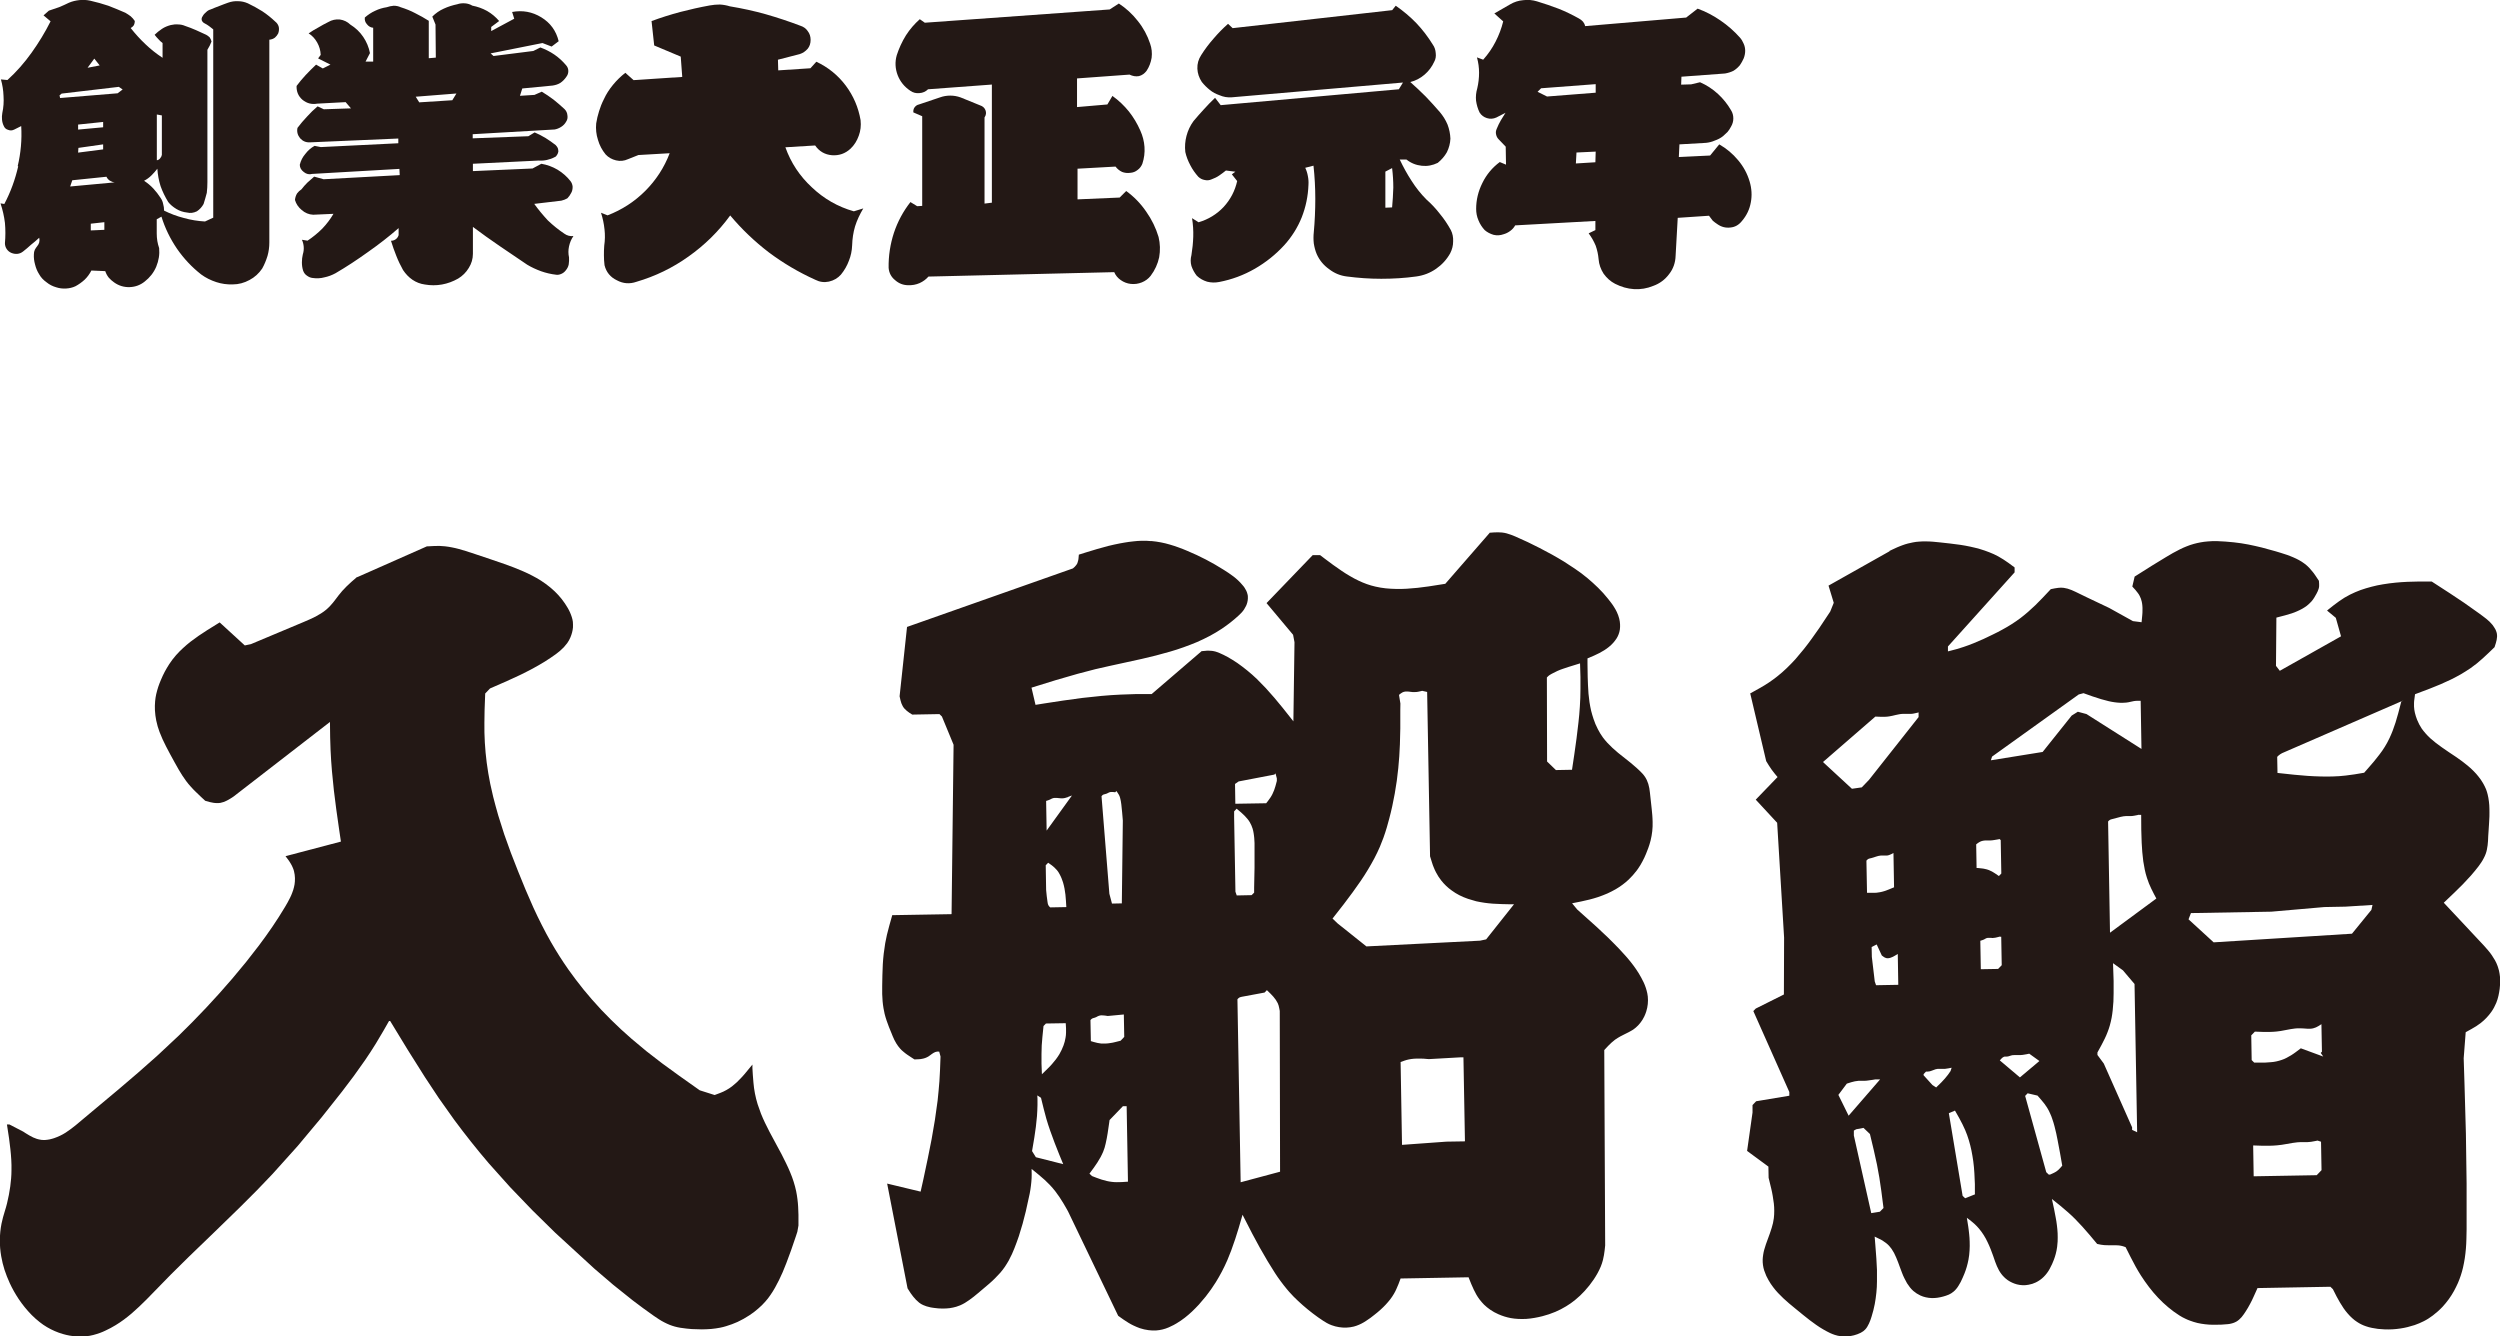
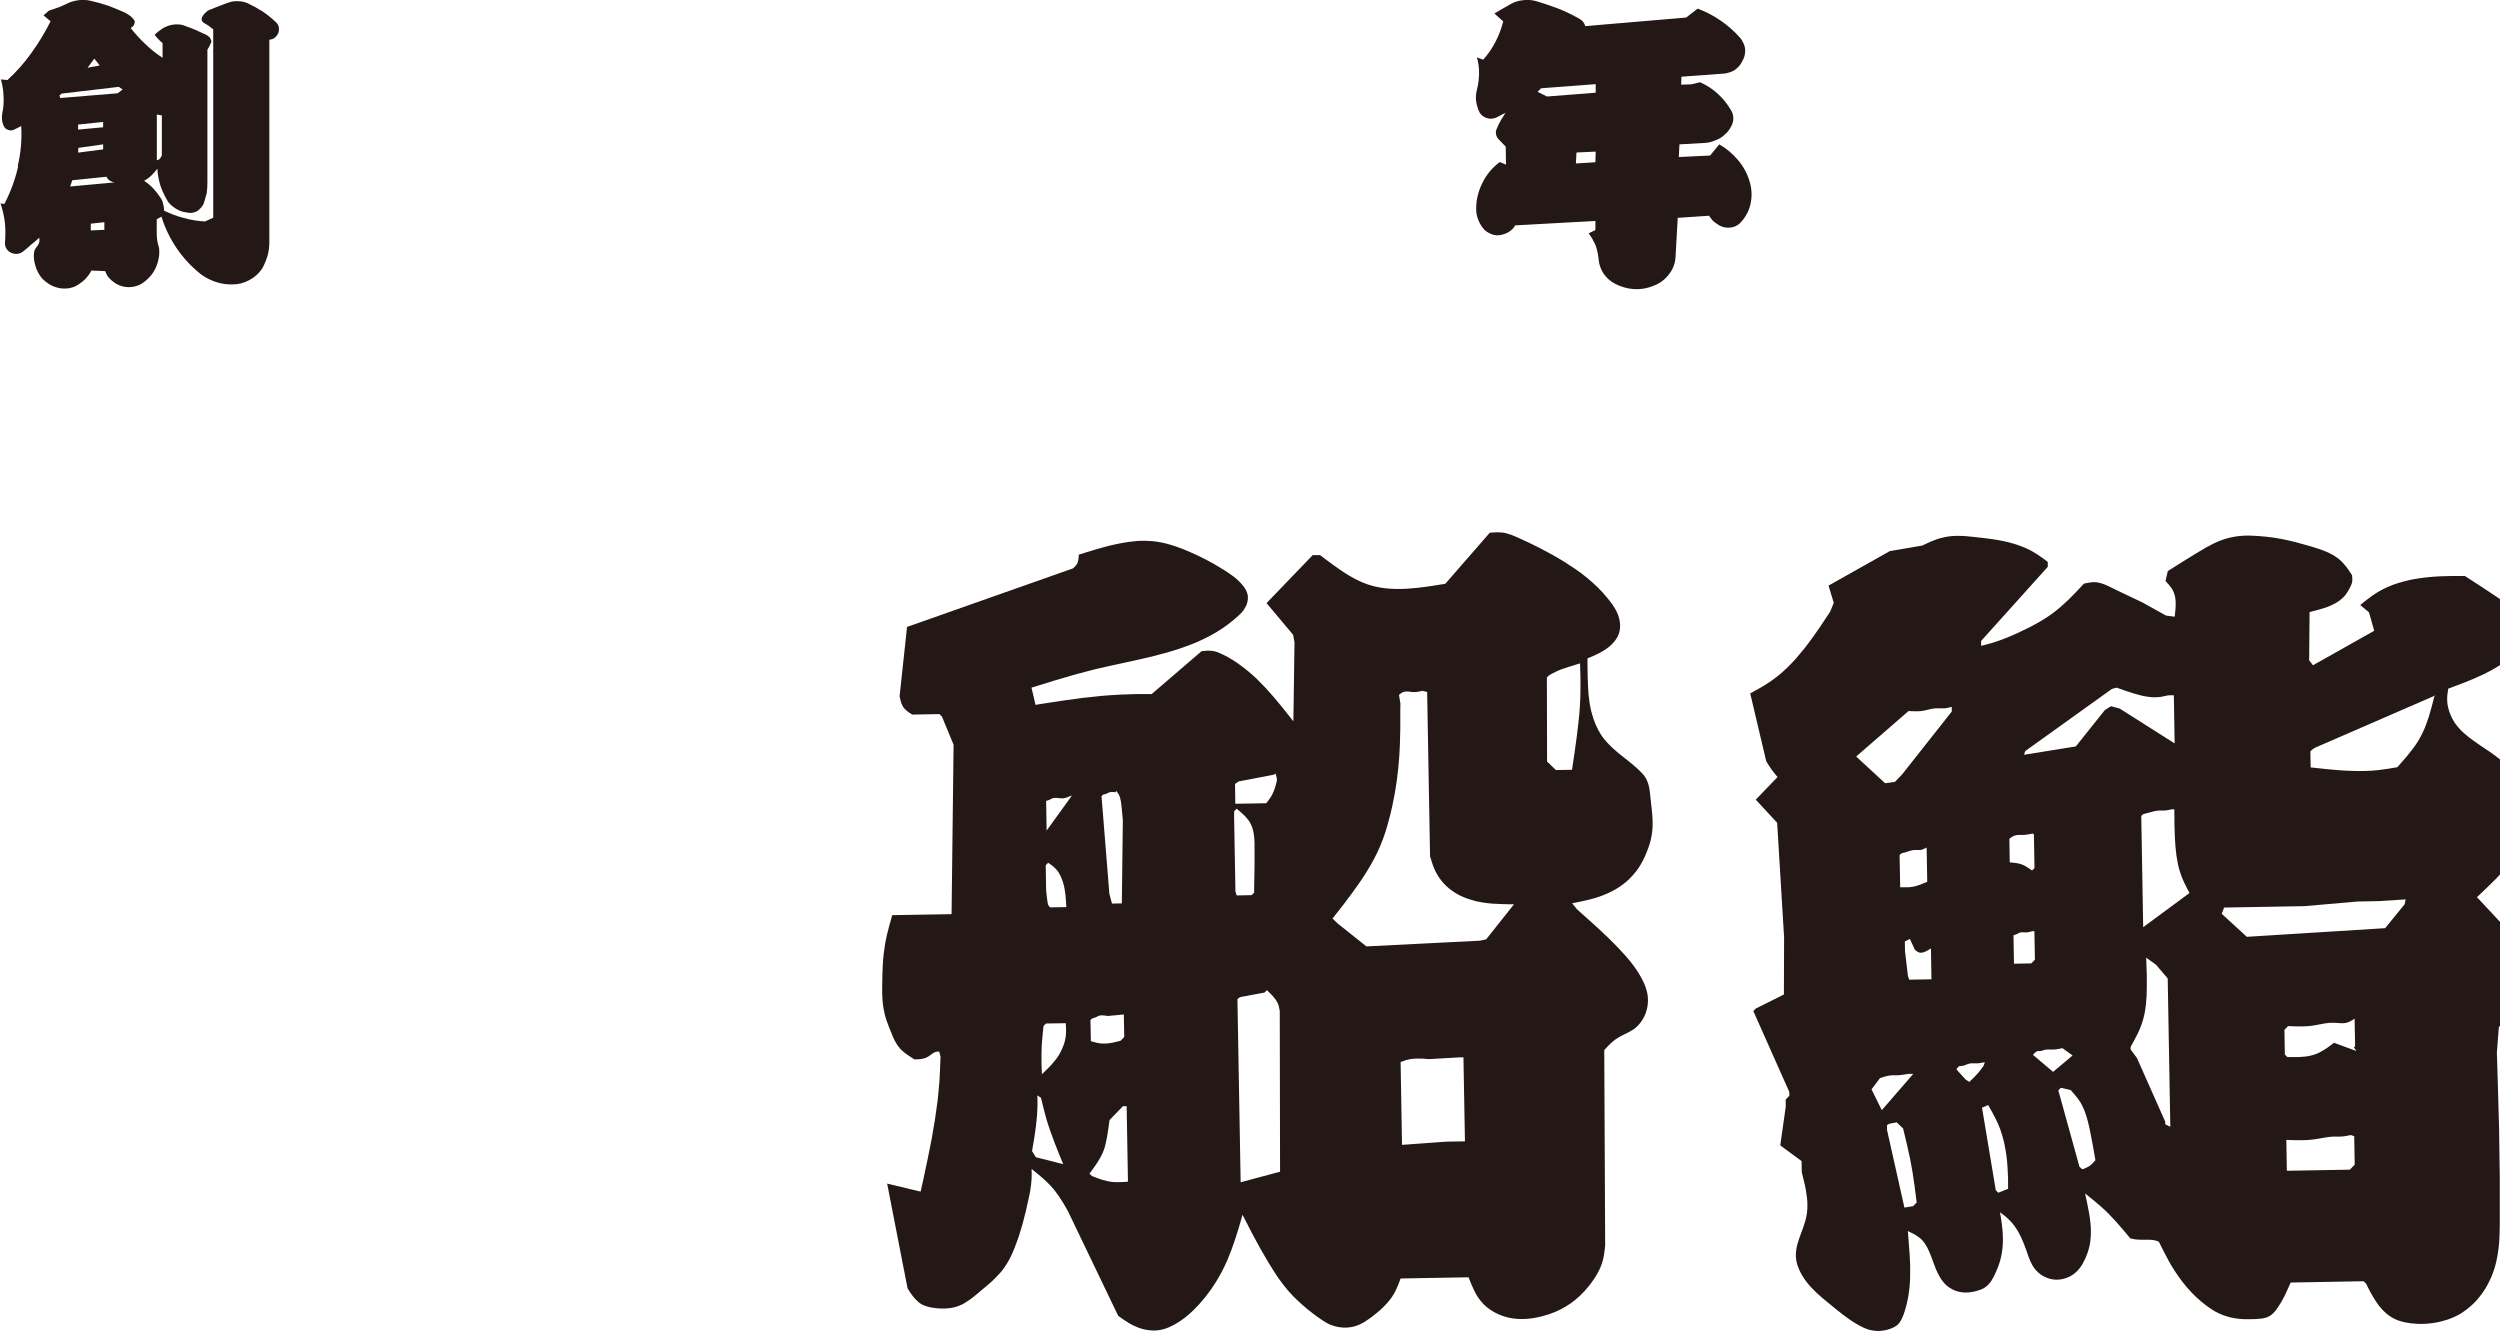
<svg xmlns="http://www.w3.org/2000/svg" id="_レイヤー_2" viewBox="0 0 248.67 132.93">
  <defs>
    <style>.cls-1{fill:#231815;stroke-width:0px;}</style>
  </defs>
  <g id="_レイヤー_1-2">
-     <path class="cls-1" d="m187.97,54.82l-6.09,3.43.52,1.71-.35.87-1.09,1.64-.75,1.06c-.25.35-.51.69-.78,1.03-.27.33-.54.66-.82.98-.28.31-.58.62-.88.91-.3.29-.62.57-.95.83-.53.42-1.09.8-1.68,1.13l-.68.38-.33.18,1.59,6.74.27.44c.09.15.19.29.29.43.1.14.21.27.31.4l.26.31-2.17,2.25,2.13,2.3.69,11.42-.02,5.66-2.8,1.4-.24.25,3.58,8.05v.37s-3.3.55-3.3.55l-.36.38v.74s-.54,3.82-.54,3.82l2.12,1.56.02,1.11.26,1.07c.06.25.11.49.15.74.04.25.08.49.11.74.03.25.04.49.04.74,0,.24-.01.49-.04.73-.04.32-.11.64-.21.95-.06.18-.12.37-.18.55l-.2.55-.2.55c-.06.18-.12.36-.17.55-.04.16-.08.32-.1.48-.03.16-.04.32-.05.48-.01.37.04.74.15,1.09.06.18.13.36.21.54.07.14.14.28.22.42.14.25.3.49.47.71.15.2.31.39.48.57.17.18.35.36.53.53.18.17.37.34.56.5l.58.48.82.67.67.53c.21.16.41.31.63.46.23.16.47.32.72.46.22.13.45.25.68.36.15.07.31.13.46.18.19.06.39.11.59.13.21.03.43.03.64.02.23-.02.45-.05.67-.11.23-.06.45-.14.67-.25.09-.05.18-.1.26-.16.07-.05.13-.11.19-.17.08-.08.15-.18.21-.28.06-.1.12-.21.17-.32.05-.11.1-.23.14-.34.04-.11.08-.22.11-.33.13-.41.24-.84.32-1.26.07-.37.12-.75.16-1.13.04-.38.06-.75.06-1.13,0-.38,0-.76,0-1.13l-.06-1.13-.1-1.32-.07-.87.49.24c.13.06.25.13.37.21.11.07.21.14.31.22.2.16.37.35.51.55.09.13.17.27.25.41.08.15.15.3.21.45.07.16.13.31.19.47l.18.49.21.56c.07.19.15.37.24.55.08.17.17.33.26.49.09.14.19.28.29.41.1.13.22.25.34.36.21.18.44.33.7.45.17.08.36.14.54.18.09.02.18.03.28.05.2.03.4.03.6.02.19-.01.38-.04.57-.08.19-.04.37-.09.55-.15.1-.03.2-.07.29-.11.17-.08.32-.17.46-.29.1-.08.19-.17.27-.27.09-.1.16-.21.23-.32.08-.12.15-.25.22-.38.07-.14.14-.29.2-.43l.17-.4c.09-.22.16-.44.23-.67.07-.23.12-.47.17-.71.06-.3.09-.61.11-.92.02-.3.02-.59.01-.89,0-.25-.03-.5-.05-.74-.02-.25-.06-.49-.09-.74l-.14-.88.43.33c.12.09.23.19.34.29.16.14.3.3.44.46.17.2.32.41.46.63.14.22.27.45.38.69.12.24.22.48.32.73.09.22.17.45.25.67l.2.58c.05.15.11.29.17.43.06.14.13.28.2.41.07.13.16.26.25.38.05.06.09.12.14.17.14.16.3.3.48.43.28.19.58.33.91.42.38.1.78.12,1.17.04.25-.04.49-.12.72-.23.29-.14.56-.33.78-.55.12-.12.23-.24.33-.38.1-.13.19-.27.27-.42.09-.16.17-.32.24-.48.06-.13.12-.27.17-.41.07-.19.14-.39.19-.59.06-.23.11-.46.14-.7.02-.18.04-.36.05-.54.01-.27.01-.54,0-.82-.01-.26-.04-.52-.07-.78-.03-.26-.07-.52-.12-.77l-.16-.84-.22-1.02.86.69.75.64c.24.21.47.43.69.65.25.25.49.51.73.77l.7.8.77.92.39.08c.11.02.22.03.33.04.12,0,.24.01.36.01h.36s.39,0,.39,0c.12,0,.23.01.35.02.13.02.26.04.39.08.09.03.18.06.26.09l.51,1.01.48.91c.17.31.35.61.54.91.25.39.52.77.8,1.14.28.37.58.72.9,1.06.32.34.66.66,1.01.95.35.3.73.57,1.12.82.19.12.39.23.59.32.15.07.3.14.45.19.24.09.49.17.74.23.25.06.51.1.77.13.26.03.52.05.79.05.27,0,.54,0,.8-.01.22-.01.44-.03.67-.05.11-.01.23-.03.34-.06.1-.02.2-.06.29-.09.07-.03.14-.06.21-.1.1-.06.19-.12.28-.2.09-.08.17-.16.25-.25.08-.09.15-.19.22-.29.07-.1.14-.2.2-.3.15-.23.29-.47.42-.72.12-.22.23-.44.33-.67l.29-.64.12-.27,7.25-.13.25.24.37.73c.11.2.22.39.33.59.11.19.24.38.36.57.13.19.27.37.42.54.14.16.29.32.45.46.15.14.31.26.48.37.27.18.57.33.88.43.19.07.39.12.59.16.2.04.4.07.6.1.22.02.45.04.68.05.52.02,1.04-.01,1.56-.09.48-.07.95-.19,1.41-.34.32-.11.62-.24.92-.39.32-.16.62-.36.9-.57.34-.26.66-.54.96-.86.44-.48.83-1.01,1.14-1.58.14-.26.27-.52.39-.79.21-.49.38-1,.5-1.52.07-.31.13-.62.18-.94.05-.32.08-.63.11-.95.03-.32.04-.64.05-.96l.02-.96v-4.57s-.07-4.96-.07-4.96l-.14-4.95-.08-2.54.2-2.59.56-.31c.16-.09.33-.19.49-.29.15-.1.3-.2.44-.31.41-.32.76-.69,1.06-1.11.2-.28.36-.59.49-.9.09-.23.17-.47.22-.71.05-.22.09-.45.12-.68.03-.27.05-.55.05-.83,0-.23-.02-.45-.06-.68-.03-.21-.08-.41-.15-.62l-.05-.15c-.07-.2-.16-.39-.26-.57-.09-.16-.19-.32-.3-.48-.12-.18-.25-.35-.39-.51-.14-.17-.28-.33-.43-.49l-.46-.49-3.51-3.75,1.07-1.02.83-.82c.27-.28.54-.57.8-.86.26-.29.5-.6.74-.9.1-.13.2-.27.29-.41.09-.14.18-.28.25-.43.08-.14.14-.29.2-.45.05-.13.08-.26.11-.4.03-.14.05-.28.07-.42.02-.14.03-.28.04-.43l.02-.47.03-.44.05-.77.04-.76c0-.25.01-.5,0-.75,0-.25-.02-.49-.05-.74-.03-.24-.07-.48-.13-.72-.04-.17-.1-.34-.16-.51-.09-.21-.19-.41-.3-.6-.13-.23-.28-.44-.45-.65-.14-.18-.29-.35-.45-.51-.2-.21-.41-.4-.63-.58-.18-.15-.37-.3-.56-.44l-.59-.42-.72-.48-.71-.49c-.19-.14-.38-.28-.57-.42-.18-.14-.36-.3-.54-.45-.17-.16-.34-.32-.49-.5-.14-.16-.27-.32-.39-.49-.18-.27-.33-.56-.45-.86-.09-.22-.16-.45-.22-.69-.05-.21-.08-.42-.09-.63,0-.12,0-.24,0-.37,0-.13.02-.26.04-.4l.06-.46,1.48-.56,1.06-.43c.35-.15.69-.31,1.03-.47.34-.17.67-.34,1-.53.32-.19.64-.39.95-.6.43-.3.84-.63,1.23-.99l.6-.56.56-.54.13-.41c.03-.1.06-.21.08-.32.02-.1.03-.21.04-.31,0-.11,0-.21-.02-.31-.02-.09-.04-.18-.08-.27-.04-.11-.09-.21-.16-.31-.06-.09-.12-.18-.18-.27-.1-.12-.2-.23-.31-.34-.1-.1-.21-.19-.32-.28-.11-.09-.22-.18-.34-.26l-.35-.26-1.51-1.07-1.41-.94-1.82-1.18h-1.27s-1.14.03-1.14.03c-.39.02-.77.04-1.16.08-.43.04-.86.1-1.29.17-.38.06-.76.14-1.13.24-.37.09-.73.21-1.09.33-.35.13-.7.28-1.04.45-.38.19-.74.41-1.09.66-.18.13-.36.26-.54.4l-.53.42-.13.11.87.72.52,1.84-6.09,3.43-.38-.49.04-4.8.88-.23c.22-.06.43-.12.64-.19.18-.06.37-.13.54-.21.17-.07.34-.16.51-.25.16-.09.31-.19.46-.3.16-.13.31-.27.45-.42.1-.12.2-.24.28-.38.08-.13.16-.26.23-.4.04-.08.08-.16.12-.24.03-.08.07-.16.09-.24.03-.08.04-.17.05-.26,0-.07,0-.15,0-.23,0-.1-.01-.2-.02-.31l-.36-.54c-.09-.14-.19-.27-.3-.4-.1-.13-.21-.25-.32-.37-.15-.15-.3-.29-.47-.41-.17-.13-.35-.24-.53-.34-.19-.1-.38-.2-.58-.28-.2-.09-.4-.16-.61-.24-.21-.07-.41-.14-.62-.2l-.53-.16-1.35-.37c-.45-.11-.89-.21-1.34-.3-.48-.09-.97-.17-1.46-.22-.56-.06-1.13-.1-1.7-.12-.29,0-.57,0-.86.03-.26.02-.52.05-.77.1-.22.04-.43.09-.65.15-.25.07-.49.15-.73.25-.22.09-.44.18-.65.29-.24.12-.47.24-.7.37l-.68.4-1.36.83-1.49.94-.27.17-.23.99.31.34c.08.09.16.19.23.29.07.09.13.18.18.28.1.19.18.39.22.6.03.14.05.27.06.41.01.14.02.29.01.43,0,.16,0,.32-.02.48l-.05.53-.02.19-.86-.11-2.36-1.31-2.23-1.06-1.11-.54c-.13-.06-.26-.12-.4-.18-.13-.05-.27-.1-.4-.14-.12-.03-.25-.06-.38-.08-.18-.02-.37-.03-.55,0-.11.01-.23.03-.34.05-.14.02-.27.05-.4.08l-.83.88-.7.71c-.24.23-.48.45-.73.67-.25.22-.5.42-.76.62-.28.21-.57.41-.87.6-.3.19-.6.37-.92.54-.31.17-.63.34-.95.49l-.94.45-.98.42c-.33.13-.66.26-1,.37-.42.14-.85.27-1.28.37l-.27.07v-.49s6.63-7.37,6.63-7.37v-.49s-.61-.45-.61-.45c-.16-.12-.33-.23-.5-.34-.17-.11-.34-.21-.52-.31-.29-.16-.58-.29-.89-.41-.31-.12-.62-.23-.93-.32-.32-.09-.64-.17-.97-.24-.33-.07-.66-.13-.99-.18l-1.01-.13-.99-.11-.72-.07c-.24-.02-.48-.03-.72-.03-.21,0-.42,0-.64.02-.21.01-.42.04-.62.08-.17.03-.34.07-.5.11-.18.05-.36.1-.54.17-.18.06-.35.14-.53.21l-.52.24-.27.13m50.93,14.98l-.3,1.15-.27.93c-.09.27-.18.54-.28.8-.1.26-.21.52-.33.77-.27.57-.6,1.11-.99,1.61-.17.23-.35.45-.53.67l-.56.65-.43.49-.95.16-.89.12c-.42.05-.84.08-1.27.09-.42.01-.85.02-1.27,0-.43-.01-.85-.03-1.28-.06l-1.28-.11-1.68-.18-.03-1.6s.08-.08.12-.12c.06-.05.12-.1.18-.14.06-.04.12-.08.19-.11l12.08-5.25-.24.13m-2.85,20.22l-.11.49-1.93,2.37-13.76.86-2.5-2.29.24-.62,7.99-.14,5.28-.46,2.09-.04,2.7-.17m-5.08,11.9l.05,2.7-.12.12.25.36-2.23-.82-.52.39c-.14.1-.29.21-.44.3-.15.09-.3.18-.46.26-.15.08-.31.15-.47.2-.17.06-.35.11-.53.15-.18.04-.37.07-.55.08-.19.02-.38.03-.57.04-.19,0-.39,0-.58,0h-.52s-.25-.25-.25-.25l-.04-2.46.36-.37.82.03c.23,0,.45,0,.67,0,.22,0,.45-.02.67-.04.27-.03.55-.07.82-.13l.59-.11c.14-.02.28-.04.42-.06.15-.02.31-.02.46-.02.11,0,.22,0,.33.01l.43.03c.11,0,.21,0,.32,0,.09,0,.18-.02.27-.04.09-.02.18-.05.27-.09.09-.04.17-.08.25-.13.1-.06.2-.12.3-.19m-.41,11.57l.37.12.05,2.83-.48.5-6.27.11-.05-3.07.89.03h.75c.25,0,.49-.02.74-.04.31-.03.62-.07.92-.13l.63-.11c.15-.02.3-.04.46-.06.23-.02.47-.03.71-.02h.31c.23-.01.46-.04.68-.09l.3-.06m-17.78-32.4h.25s.01,1.48.01,1.48l.04,1.29.06.93c.03.31.06.62.1.92.04.28.09.56.15.84.06.28.13.55.22.82.12.37.26.73.43,1.07.09.18.18.36.27.54l.23.43-4.61,3.4-.19-11.06s.05-.06.08-.09c.07-.07.17-.12.28-.14.05-.01.11-.03.16-.04.11-.03.23-.05.34-.09l.38-.1c.1-.02.2-.04.3-.06.16-.02.32-.03.48-.02h.23c.12,0,.24-.02.36-.04.1-.02.2-.04.31-.06l.15-.04m-5.5-12.08l.9.32c.28.1.56.19.84.27.25.07.5.14.75.2.2.05.4.08.6.11.19.03.38.04.57.05.19,0,.38,0,.57-.02.15-.02.3-.04.44-.08l.33-.07c.12-.02.25-.03.38-.03.1,0,.2,0,.29,0l.08,4.79-5.47-3.47-.86-.23-.61.38-2.89,3.62-5.15.83.12-.37,8.62-6.18.49-.13m3.93,27.6l1.13,1.33.26,14.75-.5-.24v-.25s-2.82-6.35-2.82-6.35l-.63-.85v-.25s.41-.75.41-.75c.11-.21.22-.42.32-.63.1-.21.2-.43.28-.65.08-.21.16-.43.22-.65.07-.25.13-.5.18-.76.05-.26.08-.51.11-.77.03-.28.05-.57.07-.86l.02-.83v-1.21s-.04-1.2-.04-1.2l-.02-.57,1,.72m-9.5,12.22l.99.23.4.46c.1.12.2.25.3.37.09.12.18.25.26.38.11.18.21.37.29.56.09.19.17.39.23.59.08.23.15.45.21.69.06.23.12.47.17.7l.14.69.25,1.33.21,1.2-.21.24c-.06.07-.13.14-.2.2-.12.11-.26.2-.41.27-.09.04-.17.08-.26.12l-.14.06h-.12s-.25-.24-.25-.24l-2.1-7.59.24-.25m.18-3.94l1,.72-1.94,1.63-2-1.69c.05-.06.09-.11.14-.16.04-.04.08-.08.13-.12.04-.03.09-.06.14-.08.05-.02.1-.02.15-.02h.11c.1,0,.2-.02.3-.06l.16-.05s.09-.02.13-.03c.06,0,.13-.01.2-.01.07,0,.13,0,.2,0h.22c.13,0,.26,0,.4-.02.12-.02.24-.04.36-.06l.29-.06m-2.91-11.63h.12s.05,2.83.05,2.83l-.36.37-1.72.03-.05-2.83.19-.06c.06-.02.12-.04.18-.07.04-.02.08-.05.12-.07.04-.02.08-.04.12-.06.04-.01.09-.02.13-.03.05,0,.1,0,.14,0h.18c.1.02.2.02.3,0,.09,0,.19-.03.28-.05.11-.02.22-.05.32-.08m-.05-9.71l.12.12.06,3.32-.24.25-.38-.26c-.1-.07-.21-.13-.31-.19-.11-.06-.22-.11-.33-.15-.11-.04-.23-.08-.35-.1-.12-.03-.24-.05-.36-.06-.12-.02-.25-.03-.37-.04h-.12s-.04-2.35-.04-2.35l.18-.14c.06-.04.12-.08.18-.11.08-.04.17-.08.27-.1.1-.02.2-.04.31-.04.08,0,.15,0,.23,0h.24c.12,0,.24-.02.37-.04.12-.02.24-.04.36-.06l.2-.04m-4.45,27.01l.42.74.33.63c.09.19.18.38.27.58.14.33.26.66.36,1,.1.34.19.68.26,1.03.07.35.13.7.18,1.06.05.39.09.78.11,1.18.02.36.04.72.05,1.08v.92s.01.11.01.11l-.98.39-.25-.24-1.37-8.22.61-.26m-.32-4.3l-.12.37-.26.37c-.1.13-.2.25-.3.37-.12.13-.24.26-.36.39l-.38.37-.13.13-.37-.24-.88-.97v-.12s.24-.25.24-.25c.06,0,.11,0,.17,0,.14,0,.28-.04.4-.09l.19-.07c.06-.02.12-.05.19-.07.07-.02.14-.03.21-.04.07,0,.13,0,.2,0h.2c.11,0,.22,0,.32,0,.11-.01.22-.03.34-.05l.36-.07m-3.32-35.36v.49s-4.93,6.24-4.93,6.24l-.72.75-.98.14-2.88-2.66,5.21-4.52.51.02c.15,0,.3,0,.45,0,.14,0,.28-.02.42-.04.1-.02.21-.04.31-.06l.34-.08c.11-.03.23-.05.34-.07.11-.02.23-.04.35-.04.09,0,.19,0,.28,0h.28c.09,0,.18,0,.26,0,.1,0,.21-.02.31-.04.1-.02.2-.04.31-.07l.12-.03m-4.15,23.07l.51,1.1.16.12s.09.06.14.09c.06.03.12.05.18.06.07.01.14.01.2,0,.07,0,.14-.03.21-.05.07-.03.15-.06.22-.09.09-.04.17-.09.25-.14l.23-.14.05,3.07-2.21.04-.13-.37-.29-2.45-.02-.98.49-.25m1.68-9.13l.06,3.44-.53.22c-.14.06-.29.11-.44.16-.15.05-.29.08-.44.11-.24.05-.47.07-.71.06-.13,0-.27,0-.4,0h-.17s-.06-3.2-.06-3.2c.02-.03.05-.06.08-.09.07-.07.15-.11.25-.13.05-.01.09-.02.14-.03.08-.02.16-.04.24-.07l.24-.08c.08-.03.16-.05.24-.07.08-.02.16-.03.25-.04.07,0,.15,0,.22,0h.2c.07,0,.13,0,.2,0,.08-.01.16-.03.23-.06.07-.03.14-.06.21-.09.06-.03.13-.07.19-.1m-2.97,27.35l.63.6.38,1.59.32,1.45c.17.87.32,1.74.43,2.61l.19,1.48.03.23-.36.37-.86.14-1.73-7.72v-.49s.23-.13.23-.13l.74-.14m1.15-4.82h.49s-3.13,3.61-3.13,3.61l-1.02-2.07.84-1.12.44-.14c.12-.03.24-.06.36-.09.12-.02.24-.04.36-.05.09,0,.17,0,.26,0h.33c.14,0,.28-.02.42-.04.14-.02.28-.04.42-.06l.23-.04" />
+     <path class="cls-1" d="m187.97,54.82l-6.09,3.43.52,1.71-.35.87-1.09,1.64-.75,1.06c-.25.35-.51.69-.78,1.03-.27.33-.54.66-.82.98-.28.31-.58.62-.88.91-.3.29-.62.57-.95.83-.53.42-1.09.8-1.68,1.13l-.68.38-.33.18,1.59,6.74.27.44c.09.15.19.29.29.43.1.14.21.27.31.4l.26.31-2.17,2.25,2.13,2.3.69,11.42-.02,5.66-2.8,1.4-.24.25,3.58,8.05v.37l-.36.38v.74s-.54,3.82-.54,3.82l2.12,1.56.02,1.11.26,1.07c.06.25.11.49.15.74.04.25.08.49.11.74.03.25.04.49.04.74,0,.24-.01.49-.04.73-.04.32-.11.64-.21.95-.06.18-.12.37-.18.55l-.2.55-.2.55c-.06.18-.12.36-.17.55-.04.16-.08.32-.1.48-.03.16-.04.32-.05.48-.01.37.04.74.15,1.09.06.18.13.36.21.54.07.14.14.28.22.42.14.25.3.49.47.71.15.2.31.39.48.57.17.18.35.36.53.53.18.17.37.34.56.5l.58.48.82.67.67.53c.21.16.41.31.63.46.23.16.47.32.72.46.22.13.45.25.68.36.15.07.31.13.46.18.19.06.39.11.59.13.21.03.43.03.64.02.23-.02.45-.05.67-.11.23-.06.45-.14.67-.25.09-.05.18-.1.26-.16.07-.05.13-.11.19-.17.08-.08.15-.18.21-.28.06-.1.12-.21.17-.32.05-.11.1-.23.14-.34.04-.11.08-.22.11-.33.13-.41.24-.84.32-1.26.07-.37.12-.75.16-1.13.04-.38.06-.75.06-1.13,0-.38,0-.76,0-1.13l-.06-1.13-.1-1.32-.07-.87.49.24c.13.06.25.13.37.21.11.07.21.14.31.22.2.16.37.35.51.55.09.13.17.27.25.41.08.15.15.3.21.45.07.16.13.31.19.47l.18.49.21.56c.07.19.15.37.24.55.08.17.17.33.26.49.09.14.19.28.29.41.1.13.22.25.34.36.21.18.44.33.7.45.17.08.36.14.54.18.09.02.18.03.28.05.2.03.4.03.6.02.19-.01.38-.04.57-.08.19-.04.37-.09.55-.15.1-.03.2-.07.29-.11.17-.08.32-.17.46-.29.1-.08.19-.17.27-.27.09-.1.16-.21.23-.32.08-.12.15-.25.22-.38.07-.14.14-.29.2-.43l.17-.4c.09-.22.16-.44.23-.67.07-.23.12-.47.17-.71.06-.3.09-.61.11-.92.02-.3.02-.59.01-.89,0-.25-.03-.5-.05-.74-.02-.25-.06-.49-.09-.74l-.14-.88.43.33c.12.09.23.19.34.29.16.14.3.3.44.46.17.2.32.41.46.63.14.22.27.45.38.69.12.24.22.48.32.73.09.22.17.45.25.67l.2.58c.05.15.11.29.17.43.06.14.13.28.2.41.07.13.16.26.25.38.05.06.09.12.14.17.14.16.3.3.48.43.28.19.58.33.91.42.38.1.78.12,1.17.04.25-.04.49-.12.72-.23.29-.14.56-.33.78-.55.12-.12.23-.24.33-.38.1-.13.19-.27.27-.42.09-.16.17-.32.24-.48.06-.13.12-.27.17-.41.07-.19.14-.39.19-.59.06-.23.11-.46.14-.7.02-.18.04-.36.05-.54.01-.27.01-.54,0-.82-.01-.26-.04-.52-.07-.78-.03-.26-.07-.52-.12-.77l-.16-.84-.22-1.02.86.69.75.64c.24.21.47.43.69.65.25.25.49.51.73.77l.7.8.77.92.39.08c.11.02.22.03.33.04.12,0,.24.01.36.01h.36s.39,0,.39,0c.12,0,.23.01.35.02.13.02.26.04.39.08.09.03.18.06.26.09l.51,1.01.48.91c.17.31.35.61.54.91.25.39.52.77.8,1.14.28.37.58.72.9,1.06.32.34.66.66,1.01.95.35.3.73.57,1.12.82.19.12.39.23.59.32.15.07.3.14.45.19.24.09.49.17.74.23.25.06.51.1.77.13.26.03.52.05.79.05.27,0,.54,0,.8-.01.22-.01.44-.03.67-.05.11-.01.23-.03.34-.06.1-.02.2-.06.29-.09.07-.03.14-.06.21-.1.1-.06.19-.12.28-.2.09-.08.17-.16.25-.25.08-.09.15-.19.22-.29.07-.1.14-.2.2-.3.15-.23.29-.47.42-.72.12-.22.23-.44.33-.67l.29-.64.12-.27,7.25-.13.25.24.37.73c.11.2.22.39.33.59.11.19.24.38.36.57.13.19.27.37.42.54.14.16.29.32.45.46.15.14.31.26.48.37.27.18.57.33.88.43.19.07.39.12.59.16.2.04.4.07.6.1.22.02.45.04.68.05.52.02,1.04-.01,1.56-.09.48-.07.95-.19,1.41-.34.32-.11.62-.24.92-.39.32-.16.62-.36.9-.57.34-.26.66-.54.96-.86.44-.48.83-1.01,1.14-1.58.14-.26.27-.52.39-.79.21-.49.38-1,.5-1.52.07-.31.13-.62.18-.94.05-.32.08-.63.11-.95.03-.32.04-.64.05-.96l.02-.96v-4.57s-.07-4.96-.07-4.96l-.14-4.95-.08-2.54.2-2.59.56-.31c.16-.09.33-.19.49-.29.15-.1.3-.2.44-.31.41-.32.76-.69,1.06-1.11.2-.28.36-.59.49-.9.09-.23.17-.47.22-.71.05-.22.09-.45.12-.68.03-.27.05-.55.05-.83,0-.23-.02-.45-.06-.68-.03-.21-.08-.41-.15-.62l-.05-.15c-.07-.2-.16-.39-.26-.57-.09-.16-.19-.32-.3-.48-.12-.18-.25-.35-.39-.51-.14-.17-.28-.33-.43-.49l-.46-.49-3.51-3.75,1.07-1.02.83-.82c.27-.28.54-.57.8-.86.26-.29.5-.6.74-.9.1-.13.2-.27.29-.41.09-.14.18-.28.25-.43.08-.14.14-.29.2-.45.05-.13.08-.26.11-.4.03-.14.05-.28.07-.42.02-.14.03-.28.04-.43l.02-.47.03-.44.05-.77.04-.76c0-.25.01-.5,0-.75,0-.25-.02-.49-.05-.74-.03-.24-.07-.48-.13-.72-.04-.17-.1-.34-.16-.51-.09-.21-.19-.41-.3-.6-.13-.23-.28-.44-.45-.65-.14-.18-.29-.35-.45-.51-.2-.21-.41-.4-.63-.58-.18-.15-.37-.3-.56-.44l-.59-.42-.72-.48-.71-.49c-.19-.14-.38-.28-.57-.42-.18-.14-.36-.3-.54-.45-.17-.16-.34-.32-.49-.5-.14-.16-.27-.32-.39-.49-.18-.27-.33-.56-.45-.86-.09-.22-.16-.45-.22-.69-.05-.21-.08-.42-.09-.63,0-.12,0-.24,0-.37,0-.13.02-.26.04-.4l.06-.46,1.48-.56,1.06-.43c.35-.15.69-.31,1.03-.47.34-.17.67-.34,1-.53.32-.19.64-.39.95-.6.43-.3.84-.63,1.23-.99l.6-.56.56-.54.13-.41c.03-.1.06-.21.08-.32.02-.1.03-.21.04-.31,0-.11,0-.21-.02-.31-.02-.09-.04-.18-.08-.27-.04-.11-.09-.21-.16-.31-.06-.09-.12-.18-.18-.27-.1-.12-.2-.23-.31-.34-.1-.1-.21-.19-.32-.28-.11-.09-.22-.18-.34-.26l-.35-.26-1.51-1.07-1.41-.94-1.82-1.18h-1.27s-1.14.03-1.14.03c-.39.02-.77.04-1.16.08-.43.04-.86.1-1.29.17-.38.06-.76.14-1.13.24-.37.09-.73.21-1.09.33-.35.13-.7.28-1.04.45-.38.19-.74.41-1.09.66-.18.13-.36.26-.54.4l-.53.42-.13.11.87.72.52,1.84-6.09,3.43-.38-.49.04-4.8.88-.23c.22-.06.43-.12.64-.19.18-.06.37-.13.54-.21.17-.07.34-.16.51-.25.16-.09.31-.19.46-.3.16-.13.31-.27.45-.42.1-.12.2-.24.28-.38.08-.13.16-.26.23-.4.04-.08.08-.16.12-.24.03-.08.07-.16.09-.24.03-.08.04-.17.05-.26,0-.07,0-.15,0-.23,0-.1-.01-.2-.02-.31l-.36-.54c-.09-.14-.19-.27-.3-.4-.1-.13-.21-.25-.32-.37-.15-.15-.3-.29-.47-.41-.17-.13-.35-.24-.53-.34-.19-.1-.38-.2-.58-.28-.2-.09-.4-.16-.61-.24-.21-.07-.41-.14-.62-.2l-.53-.16-1.35-.37c-.45-.11-.89-.21-1.34-.3-.48-.09-.97-.17-1.46-.22-.56-.06-1.13-.1-1.7-.12-.29,0-.57,0-.86.03-.26.02-.52.05-.77.1-.22.04-.43.09-.65.15-.25.07-.49.15-.73.25-.22.09-.44.18-.65.29-.24.12-.47.24-.7.37l-.68.4-1.36.83-1.49.94-.27.17-.23.99.31.34c.08.09.16.19.23.29.07.09.13.18.18.28.1.19.18.39.22.6.03.14.05.27.06.41.01.14.02.29.01.43,0,.16,0,.32-.02.48l-.05.53-.02.19-.86-.11-2.36-1.31-2.23-1.06-1.11-.54c-.13-.06-.26-.12-.4-.18-.13-.05-.27-.1-.4-.14-.12-.03-.25-.06-.38-.08-.18-.02-.37-.03-.55,0-.11.01-.23.03-.34.05-.14.02-.27.05-.4.08l-.83.88-.7.71c-.24.23-.48.45-.73.67-.25.22-.5.42-.76.62-.28.21-.57.41-.87.6-.3.19-.6.37-.92.54-.31.17-.63.34-.95.49l-.94.45-.98.42c-.33.13-.66.26-1,.37-.42.14-.85.27-1.28.37l-.27.07v-.49s6.63-7.37,6.63-7.37v-.49s-.61-.45-.61-.45c-.16-.12-.33-.23-.5-.34-.17-.11-.34-.21-.52-.31-.29-.16-.58-.29-.89-.41-.31-.12-.62-.23-.93-.32-.32-.09-.64-.17-.97-.24-.33-.07-.66-.13-.99-.18l-1.01-.13-.99-.11-.72-.07c-.24-.02-.48-.03-.72-.03-.21,0-.42,0-.64.02-.21.01-.42.04-.62.08-.17.03-.34.07-.5.11-.18.05-.36.1-.54.17-.18.06-.35.14-.53.21l-.52.24-.27.13m50.93,14.98l-.3,1.15-.27.93c-.09.27-.18.54-.28.8-.1.26-.21.52-.33.77-.27.57-.6,1.11-.99,1.61-.17.23-.35.45-.53.67l-.56.65-.43.49-.95.16-.89.12c-.42.05-.84.08-1.27.09-.42.01-.85.02-1.27,0-.43-.01-.85-.03-1.28-.06l-1.28-.11-1.68-.18-.03-1.6s.08-.08.12-.12c.06-.05.12-.1.18-.14.06-.04.12-.08.19-.11l12.08-5.25-.24.13m-2.85,20.22l-.11.49-1.93,2.37-13.76.86-2.5-2.29.24-.62,7.99-.14,5.28-.46,2.09-.04,2.7-.17m-5.08,11.9l.05,2.7-.12.12.25.36-2.23-.82-.52.39c-.14.1-.29.21-.44.3-.15.09-.3.18-.46.26-.15.08-.31.15-.47.2-.17.06-.35.11-.53.15-.18.04-.37.07-.55.08-.19.02-.38.03-.57.04-.19,0-.39,0-.58,0h-.52s-.25-.25-.25-.25l-.04-2.46.36-.37.82.03c.23,0,.45,0,.67,0,.22,0,.45-.02.67-.04.27-.03.55-.07.82-.13l.59-.11c.14-.02.28-.04.42-.06.15-.02.31-.02.46-.02.11,0,.22,0,.33.01l.43.03c.11,0,.21,0,.32,0,.09,0,.18-.02.27-.04.09-.02.18-.05.27-.09.09-.04.17-.08.25-.13.1-.06.2-.12.3-.19m-.41,11.57l.37.12.05,2.83-.48.5-6.27.11-.05-3.07.89.03h.75c.25,0,.49-.02.74-.04.31-.03.62-.07.92-.13l.63-.11c.15-.02.3-.04.46-.06.23-.02.47-.03.71-.02h.31c.23-.01.46-.04.68-.09l.3-.06m-17.78-32.4h.25s.01,1.48.01,1.48l.04,1.29.06.93c.03.31.06.62.1.92.04.28.09.56.15.84.06.28.13.55.22.82.12.37.26.73.43,1.07.09.18.18.36.27.54l.23.43-4.61,3.4-.19-11.06s.05-.06.08-.09c.07-.07.17-.12.28-.14.05-.01.11-.03.16-.04.11-.03.23-.05.34-.09l.38-.1c.1-.02.2-.04.3-.06.16-.02.32-.03.48-.02h.23c.12,0,.24-.02.36-.04.1-.02.2-.04.31-.06l.15-.04m-5.5-12.08l.9.32c.28.1.56.19.84.27.25.07.5.14.75.2.2.05.4.08.6.11.19.03.38.04.57.05.19,0,.38,0,.57-.02.15-.02.3-.04.44-.08l.33-.07c.12-.02.25-.03.38-.03.1,0,.2,0,.29,0l.08,4.79-5.47-3.47-.86-.23-.61.38-2.89,3.62-5.15.83.12-.37,8.62-6.18.49-.13m3.93,27.6l1.13,1.33.26,14.75-.5-.24v-.25s-2.82-6.35-2.82-6.35l-.63-.85v-.25s.41-.75.41-.75c.11-.21.22-.42.32-.63.1-.21.2-.43.28-.65.08-.21.16-.43.22-.65.07-.25.13-.5.18-.76.05-.26.08-.51.11-.77.03-.28.05-.57.07-.86l.02-.83v-1.21s-.04-1.2-.04-1.2l-.02-.57,1,.72m-9.5,12.22l.99.23.4.46c.1.12.2.25.3.37.09.12.18.25.26.38.11.18.21.37.29.56.09.19.17.39.23.59.08.23.15.45.21.69.06.23.12.47.17.7l.14.69.25,1.33.21,1.2-.21.24c-.06.07-.13.14-.2.2-.12.11-.26.2-.41.27-.09.04-.17.08-.26.12l-.14.06h-.12s-.25-.24-.25-.24l-2.1-7.59.24-.25m.18-3.94l1,.72-1.94,1.63-2-1.69c.05-.06.09-.11.14-.16.04-.04.08-.08.13-.12.04-.03.09-.06.14-.08.05-.02.1-.02.15-.02h.11c.1,0,.2-.02.3-.06l.16-.05s.09-.02.13-.03c.06,0,.13-.01.2-.01.07,0,.13,0,.2,0h.22c.13,0,.26,0,.4-.02.12-.02.24-.04.36-.06l.29-.06m-2.91-11.63h.12s.05,2.83.05,2.83l-.36.37-1.72.03-.05-2.83.19-.06c.06-.02.12-.04.18-.07.04-.02.08-.05.12-.07.04-.02.08-.04.12-.06.04-.01.09-.02.13-.03.05,0,.1,0,.14,0h.18c.1.02.2.02.3,0,.09,0,.19-.03.28-.05.11-.02.22-.05.32-.08m-.05-9.71l.12.12.06,3.32-.24.25-.38-.26c-.1-.07-.21-.13-.31-.19-.11-.06-.22-.11-.33-.15-.11-.04-.23-.08-.35-.1-.12-.03-.24-.05-.36-.06-.12-.02-.25-.03-.37-.04h-.12s-.04-2.35-.04-2.35l.18-.14c.06-.04.12-.08.18-.11.08-.04.17-.08.27-.1.1-.02.2-.04.31-.04.08,0,.15,0,.23,0h.24c.12,0,.24-.02.37-.04.12-.02.24-.04.36-.06l.2-.04m-4.45,27.01l.42.74.33.63c.09.19.18.38.27.58.14.33.26.66.36,1,.1.34.19.68.26,1.03.07.35.13.7.18,1.06.05.39.09.78.11,1.18.02.36.04.72.05,1.08v.92s.01.11.01.11l-.98.39-.25-.24-1.37-8.22.61-.26m-.32-4.3l-.12.37-.26.37c-.1.13-.2.25-.3.37-.12.13-.24.26-.36.39l-.38.37-.13.13-.37-.24-.88-.97v-.12s.24-.25.24-.25c.06,0,.11,0,.17,0,.14,0,.28-.04.4-.09l.19-.07c.06-.02.12-.05.19-.07.07-.02.14-.03.21-.04.07,0,.13,0,.2,0h.2c.11,0,.22,0,.32,0,.11-.01.22-.03.34-.05l.36-.07m-3.32-35.36v.49s-4.93,6.24-4.93,6.24l-.72.75-.98.14-2.88-2.66,5.21-4.52.51.02c.15,0,.3,0,.45,0,.14,0,.28-.02.42-.04.1-.02.21-.04.31-.06l.34-.08c.11-.03.23-.05.34-.07.11-.02.23-.04.35-.04.09,0,.19,0,.28,0h.28c.09,0,.18,0,.26,0,.1,0,.21-.02.31-.04.1-.02.2-.04.31-.07l.12-.03m-4.15,23.07l.51,1.1.16.12s.09.06.14.09c.06.03.12.05.18.06.07.01.14.01.2,0,.07,0,.14-.03.21-.05.07-.03.15-.06.22-.09.09-.04.17-.09.25-.14l.23-.14.05,3.07-2.21.04-.13-.37-.29-2.45-.02-.98.49-.25m1.68-9.13l.06,3.44-.53.22c-.14.06-.29.11-.44.16-.15.05-.29.08-.44.11-.24.05-.47.07-.71.06-.13,0-.27,0-.4,0h-.17s-.06-3.2-.06-3.2c.02-.03.05-.06.08-.09.07-.07.15-.11.25-.13.05-.01.09-.02.14-.03.08-.02.16-.04.24-.07l.24-.08c.08-.03.16-.05.24-.07.08-.02.16-.03.25-.04.07,0,.15,0,.22,0h.2c.07,0,.13,0,.2,0,.08-.01.16-.03.23-.06.07-.03.14-.06.21-.09.06-.03.13-.07.19-.1m-2.97,27.35l.63.6.38,1.59.32,1.45c.17.87.32,1.74.43,2.61l.19,1.48.03.23-.36.37-.86.14-1.73-7.72v-.49s.23-.13.23-.13l.74-.14m1.15-4.82h.49s-3.13,3.61-3.13,3.61l-1.02-2.07.84-1.12.44-.14c.12-.03.24-.06.36-.09.12-.02.24-.04.36-.05.09,0,.17,0,.26,0h.33c.14,0,.28-.02.42-.04.14-.02.28-.04.42-.06l.23-.04" />
    <path class="cls-1" d="m148.22,52.95l-4.46,5.12-1.66.26-1.09.14c-.36.04-.72.07-1.08.09-.35.02-.71.03-1.06.02-.35,0-.69-.03-1.04-.06-.34-.04-.68-.09-1.01-.17-.59-.13-1.16-.34-1.7-.6-.29-.14-.58-.29-.86-.46-.29-.17-.57-.34-.84-.53-.28-.19-.56-.38-.83-.58l-.82-.61-.46-.35h-.74s-4.59,4.77-4.59,4.77l2.64,3.15.14.74-.11,7.87-1.07-1.35-.82-.99-.85-.96c-.29-.31-.59-.61-.89-.91-.3-.29-.62-.57-.95-.84-.32-.26-.65-.51-.99-.75-.31-.21-.63-.41-.97-.6-.27-.15-.54-.28-.82-.4-.11-.05-.23-.09-.35-.13-.13-.04-.26-.06-.39-.08-.11-.01-.22-.02-.34-.02-.11,0-.23,0-.34.02l-.35.03-4.97,4.27h-1.63s-1.44.05-1.44.05c-.64.03-1.27.07-1.91.13l-1.9.2-1.9.26-1.9.29-.87.14-.4-1.71,2.42-.75,2.18-.63,1.76-.46,1.41-.32,1.42-.31,1.78-.39,1.41-.34,1.39-.38c.46-.13.91-.28,1.36-.44.45-.16.89-.33,1.32-.51.43-.19.86-.39,1.27-.61.41-.22.82-.46,1.21-.72.6-.4,1.17-.85,1.7-1.34.1-.09.19-.19.28-.28.09-.1.17-.2.24-.31.07-.11.13-.22.19-.34.02-.05.04-.09.06-.14.1-.26.14-.54.12-.82,0-.08-.02-.15-.04-.22-.03-.11-.06-.22-.11-.32-.05-.1-.11-.2-.17-.3-.06-.09-.13-.19-.21-.27-.14-.17-.28-.32-.44-.47-.15-.14-.3-.27-.46-.39-.16-.12-.32-.24-.49-.35l-.48-.31c-1.15-.73-2.36-1.36-3.61-1.88-.29-.12-.57-.24-.86-.34-.29-.11-.58-.2-.88-.29-.3-.09-.59-.16-.9-.22-.3-.06-.6-.1-.91-.13h-.13c-.28-.03-.57-.04-.85-.03-.28,0-.57.03-.85.06-.3.03-.59.07-.88.12l-.45.08c-.38.07-.76.16-1.14.25-.38.1-.75.2-1.13.31l-1.12.34-.7.22-.03.33c0,.09-.02.17-.04.26-.02.08-.04.16-.07.24-.03.08-.08.16-.14.23-.04.05-.09.1-.13.15-.06.06-.12.11-.18.16l-16.5,5.82-.74,6.9.09.4c.03.1.06.2.09.3.04.1.08.19.13.28.1.18.24.33.4.46.08.07.17.13.25.19.1.07.2.13.3.19l2.7-.05.25.24,1.16,2.81-.2,16.85-5.9.1-.29,1.03-.24.93c-.06.28-.12.56-.17.83-.06.35-.11.7-.15,1.05-.04.35-.07.7-.09,1.06l-.04,1.07-.02,1.06v.82c.01.24.02.47.04.71.02.23.05.47.09.7.03.18.07.37.11.55.06.23.12.45.2.68.07.21.15.43.23.63l.27.66.1.25c.05.13.11.26.17.38.06.12.13.25.2.36.11.18.24.35.38.51.1.11.21.22.33.31.12.1.24.2.36.28.13.09.26.18.39.26l.34.22.43-.02c.11,0,.21-.02.32-.04.1-.02.21-.04.31-.08.11-.04.22-.09.32-.15.06-.04.11-.08.17-.12l.19-.14c.05-.04.11-.08.17-.11.06-.03.11-.06.17-.08.12-.04.25-.06.38-.04l.13.49-.05,1.35-.06,1.1c-.05.65-.11,1.29-.18,1.94l-.27,1.93-.33,1.92-.38,1.91-.44,2.08-.27,1.21-3.33-.8,2.03,10.42.3.47c.08.12.17.24.26.35.09.11.18.22.28.32.1.1.2.19.31.28.13.1.26.18.4.24.11.05.23.09.34.13.13.04.26.07.39.1.13.02.26.05.39.06.26.04.53.06.8.06.24,0,.48-.01.72-.04.22-.03.44-.08.65-.14.13-.04.26-.09.39-.14.16-.07.32-.15.47-.24.15-.09.3-.19.44-.29.15-.1.29-.21.43-.32l.45-.37.45-.38.66-.56c.2-.17.39-.35.57-.53.18-.18.36-.37.53-.56.16-.19.32-.39.46-.6.13-.19.25-.4.37-.6.11-.21.22-.42.32-.64.09-.19.17-.39.25-.59.16-.4.3-.8.44-1.2.13-.4.25-.81.37-1.22l.32-1.24.39-1.78c.05-.26.09-.51.12-.77.03-.26.06-.52.07-.77.01-.25.01-.5,0-.75v-.16s.72.59.72.59c.2.17.4.34.59.51.17.16.34.32.5.49.19.2.38.42.55.64.14.19.28.38.41.57.13.2.26.4.38.6l.36.62.12.22,4.98,10.37.55.39c.16.11.31.21.48.31.16.1.33.19.5.27.2.1.41.18.62.26.29.1.58.16.88.2.24.03.48.04.72.03.44-.03.87-.13,1.28-.31.16-.07.32-.15.48-.23l.3-.17c.29-.17.56-.36.82-.56.24-.19.48-.39.7-.6.24-.23.48-.47.7-.71.23-.26.46-.53.68-.8.36-.45.69-.93,1-1.42.21-.34.41-.69.6-1.05.2-.38.38-.76.55-1.15.13-.31.26-.63.38-.95.14-.38.27-.75.4-1.14l.34-1.08.39-1.34.97,1.89.74,1.37.78,1.35.74,1.19c.18.28.37.55.57.82.2.27.4.53.61.78l.23.27c.28.32.58.62.89.91.31.29.63.57.96.84.33.27.67.53,1.02.78l.5.34c.12.08.24.15.36.22.16.09.33.17.5.23.24.09.48.15.73.19.49.08.99.06,1.47-.06.09-.02.18-.05.26-.08.17-.06.33-.13.49-.21.16-.08.31-.17.46-.27.15-.1.3-.2.44-.3l.4-.31c.21-.16.41-.33.61-.51.18-.16.35-.33.51-.5.16-.17.31-.35.46-.54.13-.17.25-.35.36-.54.09-.15.17-.31.24-.47.07-.16.14-.32.21-.49l.21-.56,6.76-.12.27.67c.08.19.16.37.25.56.08.17.17.34.26.5.09.16.2.32.31.47.14.18.29.36.45.52.19.18.39.35.61.5.26.18.53.33.81.45.4.18.82.31,1.25.39.23.04.47.07.71.08.27.02.54.01.82,0,.27-.02.54-.05.81-.1.27-.05.54-.1.8-.17.44-.11.87-.26,1.28-.43.37-.16.73-.34,1.07-.55.32-.19.63-.41.92-.65.33-.27.64-.56.93-.88.33-.36.63-.74.9-1.14.14-.21.27-.42.39-.64.11-.21.22-.42.31-.64.09-.22.16-.44.22-.67.04-.16.07-.32.1-.48.03-.16.05-.33.07-.49l.05-.47-.09-19.43.39-.42c.11-.11.22-.22.33-.32.11-.1.23-.2.35-.29.17-.12.35-.23.53-.33.12-.06.23-.12.35-.18l.48-.24c.12-.06.23-.12.34-.19.13-.08.25-.17.37-.27.16-.14.31-.29.44-.46.16-.2.29-.41.4-.64.08-.16.14-.33.2-.51.15-.48.2-.98.15-1.48-.01-.11-.03-.21-.05-.32-.04-.19-.09-.37-.15-.55-.06-.18-.13-.36-.21-.53-.08-.16-.16-.32-.24-.47-.16-.29-.33-.58-.52-.85-.17-.25-.36-.5-.55-.74-.19-.24-.39-.47-.6-.7l-.56-.61c-.36-.38-.73-.74-1.1-1.11l-1.14-1.07-1.16-1.04-.75-.67-.5-.61.9-.18c.28-.06.55-.12.83-.19.29-.07.57-.16.86-.25.32-.11.63-.23.93-.36.28-.13.56-.27.82-.42.46-.27.9-.59,1.29-.96.29-.28.56-.58.8-.9l.15-.21c.15-.22.3-.46.42-.7.13-.24.25-.49.35-.74.08-.2.16-.39.23-.59.09-.24.16-.49.23-.75.15-.61.22-1.23.2-1.85,0-.21-.02-.42-.03-.63l-.06-.64-.07-.64-.11-1.01c-.02-.14-.04-.29-.06-.43-.03-.14-.06-.28-.1-.42-.04-.13-.09-.26-.15-.39-.07-.15-.16-.3-.26-.43-.07-.1-.15-.19-.24-.28-.08-.09-.17-.18-.26-.26l-.26-.24c-.19-.17-.38-.33-.57-.49l-.59-.47-.67-.53c-.19-.16-.38-.32-.56-.49-.18-.17-.35-.34-.52-.52-.16-.17-.3-.35-.44-.53-.19-.26-.35-.53-.5-.82-.17-.33-.32-.67-.43-1.02-.09-.27-.17-.54-.24-.82-.06-.28-.12-.56-.16-.84-.04-.28-.07-.56-.1-.85-.02-.28-.04-.57-.05-.85l-.03-.82-.02-1.31v-.53s.66-.28.66-.28c.17-.08.35-.16.52-.25.17-.09.33-.18.49-.28.16-.1.31-.21.46-.33.16-.13.31-.27.45-.43.11-.13.22-.27.31-.41.08-.13.15-.26.2-.4.06-.16.11-.32.13-.49.02-.17.03-.33.02-.5,0-.19-.04-.38-.08-.57-.06-.23-.14-.46-.24-.67-.08-.16-.16-.32-.26-.47-.09-.15-.19-.3-.3-.44-.1-.14-.2-.27-.31-.4-.31-.39-.64-.76-1-1.11-.34-.33-.69-.65-1.05-.95-.41-.34-.83-.66-1.27-.95-.35-.24-.71-.47-1.07-.7-.39-.24-.79-.47-1.2-.7l-1.22-.65-1.17-.58c-.42-.2-.84-.39-1.26-.57-.14-.06-.29-.12-.43-.17-.14-.05-.29-.1-.44-.14-.14-.04-.29-.06-.44-.08-.13-.01-.26-.02-.39-.02-.13,0-.26,0-.4.01l-.41.03m8.96,13l.04,1.35v1.2c0,.58-.02,1.16-.06,1.74-.03.53-.08,1.06-.14,1.59l-.19,1.58-.22,1.58-.23,1.54-1.6.03-.88-.85-.02-8.36s.08-.08.12-.12c.06-.05.11-.1.18-.14.06-.04.12-.08.19-.11.18-.1.36-.19.54-.27.18-.08.37-.16.56-.22.19-.07.38-.13.57-.19l.71-.22.42-.13m-15.69,2.73l.49.11.29,16.35.19.61c.05.17.11.34.18.5.06.16.14.32.22.48.15.29.32.56.52.81.3.38.65.72,1.05,1,.24.18.49.33.76.47.28.14.56.26.86.36.27.09.54.17.81.24.28.06.55.11.83.15.28.04.56.07.85.09.29.02.57.03.86.04l.87.02h.35s-2.77,3.49-2.77,3.49l-.61.13-11.3.57-2.87-2.29-.5-.48,1.11-1.42.89-1.19.8-1.13c.25-.37.5-.75.73-1.14.22-.36.43-.74.63-1.11.2-.38.38-.76.55-1.15.12-.29.24-.59.35-.89.12-.34.24-.69.34-1.04l.24-.87c.22-.82.4-1.66.55-2.5.15-.84.27-1.68.35-2.53.08-.78.13-1.56.16-2.35l.04-1.59v-1.81s.01-.67.01-.67l-.14-.86.16-.13c.05-.04.11-.07.17-.11.09-.05.2-.08.3-.09.07,0,.15,0,.22,0,.08,0,.16,0,.23.02l.27.03c.08,0,.16,0,.24,0,.1,0,.21-.01.31-.03.09-.02.19-.04.28-.06l.15-.04m3.83,36.46h.25s.15,8.36.15,8.36l-1.84.03-4.42.32-.14-8.24.39-.14c.14-.05.29-.09.44-.12.08-.02.15-.03.23-.04.16-.02.33-.04.49-.04.17,0,.33,0,.5,0,.17,0,.33.01.5.03l.27.02,3.19-.18m-19.3-6.67l.37.36c.09.09.18.19.27.29.08.1.16.2.24.31.07.11.13.22.19.33.07.15.11.3.14.46.02.1.04.21.06.31l.03,15.99-3.92,1.05-.32-18.2s.05-.06.08-.09c.04-.04.09-.07.14-.1.04-.02.09-.03.13-.04.05-.01.09-.02.14-.03l2.21-.41.24-.25m.85-21.54l.13.49v.25s-.14.52-.14.52c-.04.14-.08.27-.13.4-.05.13-.11.26-.17.39-.06.13-.14.25-.21.36-.07.11-.15.22-.23.32l-.18.23-3.07.05-.03-1.97.36-.25,3.55-.68.12-.12m-3.87,3.51l.45.38c.12.1.23.21.34.32.1.1.19.2.28.31.09.11.17.22.24.34.12.2.21.42.28.64.04.15.08.29.1.45.03.15.04.31.06.47.01.17.02.34.03.51v.49s0,1.95,0,1.95l-.04,2v.49s-.25.25-.25.25l-1.48.03-.13-.37-.13-7.38v-.61s.23-.25.23-.25m-10.92,29.58l.13,7.5-.61.04c-.17,0-.33.01-.5.01-.17,0-.33-.01-.49-.03-.17-.02-.35-.05-.52-.09-.17-.04-.34-.09-.51-.14-.17-.05-.34-.11-.51-.18l-.44-.17-.25-.24.45-.61c.12-.16.23-.33.34-.5.11-.17.21-.34.31-.52.09-.17.18-.35.26-.54.11-.26.19-.53.25-.81.04-.17.08-.35.11-.52l.09-.52.16-1.09.03-.22,1.33-1.38h.37m-.28-9.1l.04,2.21-.36.38-.56.14c-.15.04-.3.07-.46.09-.15.03-.3.04-.46.05-.15,0-.3,0-.45,0-.12-.01-.24-.03-.37-.06-.12-.03-.24-.06-.36-.09l-.3-.09-.04-2.09s.05-.06.08-.09c.05-.05.12-.09.2-.11l.14-.04c.1-.03.19-.07.28-.13.09-.05.2-.08.3-.1.07,0,.15-.01.23,0,.08,0,.16.01.23.02.09.01.17.03.26.04l1.6-.15m-.76-22.25l.15.21c.05.07.09.14.13.21.05.09.08.19.11.29.03.1.05.2.07.31.02.11.04.22.05.34.03.26.06.52.08.78l.07.82-.1,8.24-.98.02-.26-.98-.78-9.7s.05-.06.08-.09c.05-.05.12-.09.2-.1l.11-.03s.09-.03.13-.04c.03-.02.07-.03.1-.05.04-.02.08-.04.12-.06.06-.03.12-.04.19-.05.06,0,.11,0,.17,0,.09,0,.17.02.26.03l.12-.13m-4.79.58l.37-.13-2.52,3.49-.05-2.95.19-.06c.07-.02.14-.05.2-.08l.13-.07s.1-.05.15-.06c.06-.02.12-.03.19-.03.07,0,.13,0,.2,0,.07,0,.14.01.2.02l.2.02c.06,0,.13,0,.19,0,.08,0,.17-.02.25-.04.1-.02.2-.05.3-.09m-1.98,6.55l.35.25c.09.07.18.14.26.22.09.08.17.17.25.26.1.12.18.24.25.38.08.14.15.29.21.44.05.13.1.26.14.39.06.2.11.41.15.62.04.2.07.4.09.6.02.2.04.4.05.6l.04.64-1.6.03s-.06-.05-.09-.08c-.04-.04-.07-.09-.1-.14-.02-.04-.03-.09-.05-.14-.01-.05-.02-.11-.03-.17-.03-.2-.06-.4-.08-.6l-.06-.6-.04-2.46.24-.25m1.63,15.96h.12s.03.51.03.51c0,.14,0,.28,0,.42,0,.18-.02.35-.05.52-.04.26-.11.51-.2.76-.11.3-.25.59-.41.87-.11.18-.23.36-.36.53-.12.16-.25.31-.38.46-.13.15-.27.3-.42.44l-.46.45-.12.12-.04-1.06v-.96c0-.57.03-1.13.09-1.69l.11-1.09.24-.25,1.84-.03m-2.33,7.42l.27,1.1.26.98c.12.41.25.81.39,1.21l.44,1.2.47,1.19.38.92-2.72-.69-.38-.61.23-1.37.15-1.05c.04-.35.08-.7.11-1.06.03-.37.04-.74.05-1.11v-.62s-.02-.33-.02-.33l.37.24" />
-     <path class="cls-1" d="m35.54,57.37l-.59.51c-.16.14-.31.29-.47.44-.15.15-.3.3-.44.46-.13.15-.25.3-.37.45l-.28.37-.28.36c-.1.12-.2.23-.3.34-.11.12-.24.23-.36.34-.16.13-.33.26-.51.37-.18.11-.37.22-.55.32-.19.1-.39.19-.59.28l-.6.26-5.24,2.2-.61.13-2.5-2.29-1.24.77-.85.56c-.27.19-.54.39-.81.59-.26.2-.51.42-.75.64-.24.22-.47.45-.69.7-.24.28-.47.57-.67.88-.16.25-.31.5-.45.76-.14.26-.26.53-.38.81-.1.23-.19.46-.27.7-.08.24-.14.48-.2.72-.05.23-.09.47-.11.71-.03.3-.03.59-.02.89.02.34.06.69.13,1.03.08.39.19.77.33,1.14.09.24.19.48.3.72.11.24.22.47.34.7l.4.76.47.86.4.71c.11.19.23.39.35.57.12.19.25.37.38.55.15.2.31.4.48.58.16.18.32.35.49.51l.51.49.42.39.46.13c.12.03.24.05.35.07.12.02.23.03.35.03.12,0,.23,0,.35-.02.11-.02.22-.05.33-.09.11-.04.22-.09.32-.14.11-.06.21-.12.32-.18l.34-.22,9.59-7.42.02,1.56.04,1.23c.03.71.08,1.41.14,2.12l.19,1.9.24,1.9.3,2.11.16,1.08-5.51,1.45.3.4c.08.12.16.23.23.36.07.12.14.25.19.38.1.22.16.46.19.7.03.23.04.46.02.68-.01.19-.04.38-.09.57-.04.18-.1.36-.17.54-.06.17-.13.33-.21.49-.08.16-.16.32-.25.48l-.26.45c-.4.66-.81,1.32-1.25,1.96-.43.63-.88,1.26-1.34,1.87l-1.3,1.67-1.39,1.67c-1.67,1.95-3.43,3.82-5.27,5.61l-2.17,2.03-1.9,1.68-1.93,1.65-2.62,2.19-1.61,1.35c-.17.14-.34.27-.51.4-.17.13-.35.25-.53.37-.18.11-.36.22-.56.31-.19.09-.39.17-.59.24l-.2.06c-.16.05-.32.08-.48.1-.14.02-.28.03-.42.02-.07,0-.15,0-.22-.02-.14-.02-.27-.05-.4-.09-.12-.04-.24-.09-.36-.14-.13-.06-.26-.13-.38-.2-.13-.07-.25-.15-.38-.23l-.23-.15-1.37-.71h-.25s.21,1.38.21,1.38l.13,1.06c.04.35.07.71.09,1.06.02.35.03.71.02,1.06,0,.54-.05,1.07-.12,1.6-.08.56-.18,1.12-.32,1.68-.07.27-.14.54-.23.81l-.17.58c-.06.21-.11.42-.15.63-.21,1.07-.22,2.17-.03,3.25.08.46.19.91.33,1.35.15.45.32.89.52,1.32.25.54.55,1.07.88,1.57.38.57.82,1.11,1.3,1.6.25.25.52.49.8.71.23.18.47.35.73.5.49.29,1.02.52,1.57.68.44.13.89.21,1.34.24.33.02.67.02,1-.02.23-.02.46-.06.68-.12.23-.06.46-.13.68-.21.19-.07.38-.15.56-.24.34-.16.67-.33.99-.53.28-.17.55-.35.82-.55.27-.2.52-.4.78-.62.25-.22.5-.44.74-.67l.72-.7.81-.83,1.61-1.65,1.78-1.76,2.55-2.46,2.53-2.46,1.74-1.74,1.54-1.61,2.48-2.76,2.39-2.86,2.02-2.55,1.18-1.56,1.13-1.59c.37-.54.72-1.08,1.06-1.63l.76-1.28.61-1.07,1.81,2.97,1.72,2.73,1.37,2.07,1.54,2.17c1.09,1.47,2.23,2.91,3.42,4.3l2.13,2.38,2.21,2.3,2.28,2.24,3.89,3.57,1.88,1.61,1.94,1.55c.69.53,1.39,1.04,2.1,1.54l.51.34c.17.11.34.21.52.3.18.09.36.18.54.25.17.07.34.12.51.17.18.05.37.09.55.12.2.03.4.06.6.08.18.02.36.03.54.05.33.02.67.03,1,.03.31,0,.62-.02.92-.04.31-.03.61-.07.91-.13.2-.04.4-.09.59-.15.39-.11.76-.26,1.13-.42.41-.19.8-.41,1.18-.66.31-.2.6-.42.88-.67.25-.21.48-.44.7-.69.19-.21.36-.43.52-.67.16-.23.31-.47.45-.72.14-.25.27-.5.4-.76.12-.26.24-.52.36-.78l.36-.89.47-1.27.48-1.4.15-.46.11-.62v-1.07s-.03-.78-.03-.78c-.01-.26-.04-.52-.07-.77-.03-.27-.08-.54-.13-.8-.07-.32-.15-.63-.25-.94-.1-.31-.21-.62-.34-.92-.13-.31-.26-.61-.41-.91l-.45-.9-.48-.89-.72-1.34-.45-.9c-.14-.3-.28-.6-.4-.91-.12-.31-.23-.62-.33-.93-.22-.71-.36-1.44-.42-2.17l-.06-.75-.04-.66v-.37s-.61.74-.61.74c-.15.19-.31.37-.48.55-.15.16-.3.31-.45.46-.15.14-.32.28-.48.41-.18.14-.38.27-.58.38-.19.11-.39.2-.6.28-.13.05-.27.1-.4.15l-.16.06-1.48-.47-2.02-1.43-1.72-1.25-1.54-1.19-1.51-1.26c-.7-.61-1.38-1.23-2.03-1.88-.66-.65-1.29-1.32-1.9-2.02-.56-.64-1.1-1.3-1.61-1.98l-.74-1.01c-.61-.87-1.18-1.77-1.71-2.69-.32-.56-.63-1.13-.92-1.71-.29-.58-.58-1.16-.85-1.76l-.78-1.79-.75-1.84-.71-1.82-.66-1.84-.59-1.86c-.18-.62-.35-1.25-.51-1.88l-.29-1.28c-.14-.7-.26-1.4-.35-2.1-.17-1.32-.25-2.66-.23-3.99l.02-1.28.06-1.61.48-.5,1.69-.74,1.28-.59c.43-.21.85-.42,1.26-.64.42-.23.83-.46,1.23-.71.37-.23.72-.47,1.07-.72.14-.11.29-.22.42-.33.14-.12.26-.24.39-.37.12-.13.23-.27.34-.41.13-.18.23-.37.32-.58.13-.31.22-.64.25-.98.01-.19,0-.38-.01-.56-.02-.16-.06-.33-.11-.48-.05-.16-.11-.31-.18-.47-.06-.14-.14-.28-.21-.41-.18-.31-.38-.61-.6-.89-.22-.28-.46-.54-.72-.79-.28-.26-.57-.51-.88-.73-.16-.11-.31-.22-.48-.33-.28-.18-.57-.34-.86-.49-.29-.15-.59-.3-.9-.43-.3-.13-.61-.26-.92-.38l-.95-.35-1.4-.48-1.49-.5-.95-.31-.68-.2c-.23-.06-.46-.12-.69-.16-.23-.05-.46-.08-.7-.11-.36-.04-.72-.05-1.07-.03l-.57.03h-.15s-6.96,3.08-6.96,3.08" />
    <path class="cls-1" d="m1.76,16.53c.31-1.31.43-2.64.35-3.99l-.7.35c-.2.1-.39.11-.59.03-.22-.06-.36-.19-.44-.38-.1-.2-.16-.41-.18-.65-.02-.22-.01-.43.03-.65.12-.55.16-1.11.12-1.7-.02-.57-.11-1.11-.26-1.64l.65.06c.9-.82,1.7-1.73,2.41-2.73.7-.98,1.33-2.01,1.88-3.11l-.7-.59.53-.47c.33-.12.67-.23,1.03-.35.33-.14.65-.28.97-.44.33-.14.67-.22,1.03-.26.37-.04.73-.02,1.09.06.61.14,1.2.3,1.79.5.57.22,1.13.45,1.7.7.18.1.35.22.53.35.16.14.29.29.41.47,0,.14-.03.27-.09.41-.08.12-.19.22-.32.29.45.57.94,1.11,1.47,1.61.51.49,1.08.94,1.7,1.35v-1.47c-.16-.12-.29-.24-.41-.38-.14-.14-.26-.28-.38-.44.21-.21.46-.41.73-.59.27-.18.57-.3.88-.38.25-.06.5-.08.73-.06.23,0,.47.05.7.15.35.12.7.25,1.06.41.35.16.69.31,1.03.47.12.06.23.15.35.26.08.12.14.25.18.41-.06.14-.12.27-.18.41-.08.14-.16.27-.23.41v13.17c0,.37-.02.72-.06,1.06-.1.39-.21.76-.32,1.11-.16.29-.38.54-.67.73-.33.16-.65.2-.97.12-.39-.04-.74-.16-1.06-.35-.33-.2-.61-.43-.82-.7-.31-.51-.57-1.04-.76-1.58-.18-.57-.28-1.14-.32-1.73-.18.23-.37.46-.59.67-.22.22-.46.39-.73.53.33.22.64.47.91.76.27.29.52.61.73.94.14.2.22.4.26.62.06.2.09.41.09.65.63.31,1.28.56,1.96.73.7.2,1.41.31,2.11.35l.82-.38V2.92c-.14-.12-.27-.22-.41-.32-.14-.1-.29-.2-.47-.29-.12-.06-.21-.16-.26-.29-.04-.16,0-.29.09-.41.08-.16.2-.29.35-.41.12-.12.26-.21.44-.26.27-.12.57-.23.88-.35.29-.12.58-.22.85-.32.33-.12.67-.17,1-.15.33,0,.65.07.97.21.49.23.97.5,1.44.79.47.31.9.66,1.29,1.03.18.14.29.31.35.53.04.22.02.43-.06.65-.08.16-.19.29-.32.41-.16.12-.34.19-.56.21v20.18c0,.45-.06.89-.18,1.32-.14.45-.31.87-.53,1.26-.33.49-.75.87-1.26,1.14-.53.29-1.09.44-1.67.44-.57.02-1.12-.06-1.64-.23-.55-.18-1.05-.43-1.5-.76-.92-.72-1.72-1.57-2.4-2.55-.68-1-1.2-2.06-1.55-3.2l-.47.26v1.41c0,.25.02.51.06.76.04.23.1.47.18.7.06.63-.04,1.24-.29,1.85-.25.59-.64,1.08-1.14,1.47-.43.35-.93.54-1.5.56-.57.02-1.09-.14-1.55-.47-.2-.14-.37-.29-.53-.47-.16-.2-.27-.41-.35-.65l-1.38-.06c-.18.35-.4.65-.67.91-.27.25-.58.47-.91.65-.29.14-.61.21-.94.23-.33.02-.66-.02-.97-.12-.35-.1-.68-.26-.97-.5-.31-.22-.56-.48-.73-.79-.2-.31-.33-.64-.41-.97-.1-.35-.14-.69-.12-1.03,0-.16.03-.3.09-.44.06-.12.14-.23.23-.35.1-.12.17-.24.21-.38.04-.16.04-.31,0-.47-.27.25-.55.49-.82.7-.25.23-.52.46-.79.67-.18.14-.36.21-.56.23-.2.02-.39-.01-.59-.09-.2-.08-.35-.21-.47-.38-.12-.18-.18-.37-.18-.59.06-.68.06-1.36,0-2.02-.08-.66-.23-1.31-.44-1.94l.38.06c.63-1.19,1.08-2.44,1.38-3.75ZM9.91,6.5l-.53-.67-.67.91,1.2-.23Zm-3.99,2.99l.06.26,5.72-.47.5-.38-.38-.26-5.69.67-.21.18Zm1.85,3.4l2.49-.23v-.53l-2.49.26v.5Zm0,2.29l2.49-.32v-.5l-2.46.35-.03.47Zm-.79,3.37l4.43-.41c-.18-.02-.34-.08-.5-.18-.14-.1-.25-.22-.32-.38l-3.4.35-.21.62Zm2.05,4.37l1.35-.06v-.76l-1.35.15v.67Zm6.57-11.53v4.55c.14-.02.24-.08.32-.18.1-.12.16-.23.18-.35v-3.93l-.5-.09Z" />
-     <path class="cls-1" d="m31.64,5.81l.26-.35c-.02-.45-.14-.86-.35-1.23-.22-.39-.5-.69-.85-.91.31-.22.64-.41.97-.59.33-.2.65-.37.97-.53.37-.22.76-.3,1.17-.26.41.06.75.23,1.03.5.53.33.96.74,1.29,1.23.33.49.56,1.03.67,1.61l-.44.85h.76v-3.37c-.25-.02-.46-.14-.62-.35-.18-.2-.24-.42-.21-.67.31-.27.65-.5,1.03-.67.37-.18.75-.29,1.14-.35.23-.08.47-.13.7-.15.25,0,.49.05.7.15.51.16.99.35,1.44.59.47.23.92.49,1.35.76v3.72l.7-.06-.03-3.29-.32-.79c.33-.33.71-.6,1.14-.79.43-.2.88-.34,1.35-.44.23-.08.49-.11.76-.09.27.02.52.1.73.23.51.1,1,.27,1.47.53.47.27.87.61,1.2,1l-.79.59v.41l2.29-1.23-.21-.67c1.04-.19,2-.02,2.9.53.9.55,1.48,1.34,1.73,2.38l-.7.53-.91-.35-5.16,1.03.29.26,3.96-.5.7-.35c.49.18.95.41,1.38.7.43.29.82.65,1.17,1.06.16.18.23.37.23.59s-.07.41-.21.59c-.16.23-.35.43-.59.59-.23.14-.49.22-.76.26l-3.02.29-.23.73,1.44-.09.73-.32c.39.23.78.5,1.17.79.37.29.73.61,1.09.94.18.18.27.38.29.62.04.23,0,.44-.12.62-.12.22-.28.39-.5.53-.22.14-.43.22-.65.26l-8.15.47v.41l5.54-.21.62-.38c.37.16.73.34,1.09.56.35.22.68.45,1,.7.08.08.15.18.21.29.04.12.06.23.06.35-.02.12-.06.23-.12.32-.06.12-.14.2-.23.23-.25.14-.52.23-.79.29-.25.06-.53.08-.82.06l-6.54.32v.73l5.93-.26.88-.47c.57.1,1.1.29,1.61.59.51.31.94.69,1.29,1.14.12.16.19.34.21.56,0,.25-.05.46-.15.62-.1.2-.22.37-.38.53-.18.1-.37.18-.59.23l-2.7.32c.41.57.86,1.11,1.35,1.64.51.49,1.06.93,1.64,1.32.14.1.28.17.44.21.16.04.31.05.47.03-.22.31-.36.66-.44,1.03-.08.37-.08.73,0,1.09.02.23,0,.47-.03.7-.04.21-.14.41-.29.59-.12.16-.26.27-.44.35-.18.08-.34.11-.5.09-.53-.06-1.04-.18-1.52-.35-.49-.18-.95-.39-1.38-.65-.9-.61-1.81-1.22-2.73-1.85-.92-.63-1.81-1.26-2.67-1.91v2.67c0,.51-.14.98-.41,1.41-.27.45-.63.8-1.06,1.06-.51.29-1.05.49-1.61.59-.57.1-1.13.1-1.7,0-.45-.06-.86-.22-1.23-.47-.37-.25-.68-.58-.94-.97-.25-.45-.48-.92-.67-1.41-.2-.49-.37-.99-.53-1.5.18,0,.33-.05.47-.15.14-.1.23-.23.29-.41v-.7c-.96.84-1.98,1.63-3.05,2.38-1.06.76-2.13,1.47-3.23,2.11-.35.19-.72.33-1.11.41-.37.1-.76.12-1.17.06-.2-.02-.38-.1-.56-.23-.18-.12-.3-.28-.38-.5-.08-.25-.12-.53-.12-.82,0-.27.03-.54.09-.79.08-.25.11-.51.09-.76-.02-.25-.08-.49-.18-.7l.56.09c.53-.35,1.02-.75,1.47-1.2.43-.45.8-.94,1.11-1.47l-2.02.09c-.43-.02-.81-.18-1.14-.47-.33-.27-.56-.61-.67-1,.02-.23.09-.45.21-.65.12-.16.26-.29.44-.41.18-.23.37-.46.59-.67.22-.2.44-.39.67-.59l.94.26,7.57-.41-.03-.62-8.68.5c-.29.08-.57.02-.82-.18-.27-.2-.41-.44-.41-.73.1-.41.28-.77.56-1.09.25-.33.56-.6.91-.79l.62.12,7.71-.38v-.47l-8.8.38c-.39.02-.71-.12-.97-.41-.25-.31-.34-.65-.26-1.03.29-.39.61-.76.94-1.11.33-.37.68-.71,1.06-1.03l.62.29,2.7-.09-.53-.62-2.82.15c-.55.1-1.04-.03-1.47-.38-.41-.35-.61-.81-.59-1.38.27-.37.58-.73.91-1.09.33-.35.67-.69,1.03-1.03l.67.38.76-.38-1.23-.62Zm13.35,4.16l.41-.67-4.05.32.35.56,3.29-.21Z" />
-     <path class="cls-1" d="m64.8,2.1c.94-.35,1.9-.65,2.87-.91.96-.25,1.94-.47,2.93-.65.33-.06.66-.09,1-.09.35.02.68.08,1,.18,1.21.2,2.41.46,3.58.79,1.15.33,2.3.71,3.43,1.14.31.1.56.27.73.53.2.25.29.55.29.88,0,.35-.1.65-.29.88-.22.25-.48.43-.79.53l-2.17.56.03,1.06,3.2-.21.59-.65c1.17.55,2.15,1.34,2.93,2.38.76,1.02,1.25,2.16,1.47,3.43.06.55,0,1.07-.18,1.55-.18.51-.45.94-.82,1.29-.53.49-1.14.7-1.85.65-.7-.06-1.26-.38-1.67-.97l-2.96.18c.55,1.55,1.43,2.87,2.64,3.99,1.19,1.13,2.58,1.93,4.17,2.38l.94-.29c-.35.59-.63,1.18-.82,1.79-.18.61-.27,1.23-.29,1.88-.02.55-.13,1.06-.32,1.53-.18.49-.44.95-.79,1.38-.31.35-.71.59-1.2.7-.47.1-.92.04-1.35-.18-1.64-.74-3.19-1.65-4.63-2.73-1.41-1.08-2.69-2.3-3.84-3.67-1.15,1.58-2.53,2.94-4.14,4.08-1.58,1.13-3.31,1.97-5.19,2.52-.66.23-1.31.19-1.94-.15-.65-.31-1.06-.81-1.23-1.5-.04-.33-.06-.66-.06-.97s0-.64.03-.97c.08-.55.09-1.09.03-1.61-.06-.59-.18-1.14-.35-1.67l.65.26c1.43-.55,2.68-1.36,3.75-2.43s1.89-2.33,2.43-3.75l-3.11.18-1.03.41c-.39.18-.79.22-1.2.12-.41-.1-.75-.29-1.03-.59-.35-.43-.61-.91-.76-1.44-.18-.55-.23-1.09-.18-1.64.06-.41.16-.82.29-1.23.12-.39.27-.78.47-1.17.23-.51.54-.99.91-1.44.37-.45.78-.85,1.23-1.2l.82.73,4.84-.32-.15-2.02-2.64-1.11-.26-2.4Z" />
-     <path class="cls-1" d="m98.67,8.41l-6.36.47c-.23.23-.52.36-.85.38-.33.04-.64-.04-.91-.23-.59-.39-1.01-.91-1.26-1.55-.25-.66-.28-1.33-.09-1.99.22-.68.52-1.34.91-1.97.39-.61.85-1.14,1.38-1.61l.5.35,18.39-1.32.91-.59c.72.47,1.35,1.05,1.88,1.73.55.68.96,1.44,1.23,2.26.16.45.21.92.15,1.41-.08.47-.24.9-.5,1.29-.2.27-.45.45-.76.53-.31.06-.63,0-.94-.15l-5.22.38v2.85l3.02-.26.5-.85c.63.45,1.17.97,1.64,1.55.45.57.83,1.2,1.14,1.91.23.51.37,1.05.41,1.61.04.57-.03,1.12-.21,1.67-.1.25-.25.46-.47.62-.22.18-.46.27-.73.29-.29.04-.57.01-.82-.09-.25-.12-.47-.29-.65-.53l-3.78.21v3.05l4.19-.18.65-.65c.76.55,1.43,1.23,1.99,2.05.55.78.96,1.62,1.23,2.52.16.66.18,1.34.06,2.02-.14.66-.42,1.28-.85,1.85-.23.29-.53.51-.88.65-.35.14-.71.19-1.09.15-.37-.04-.7-.17-1-.38-.29-.2-.51-.46-.65-.79l-18.48.44c-.23.27-.53.49-.88.65-.37.16-.74.22-1.11.21-.51,0-.95-.17-1.32-.5-.39-.31-.61-.72-.65-1.23-.02-1.19.16-2.36.53-3.49.37-1.11.92-2.13,1.64-3.05l.67.41.5-.03v-8.92l-.88-.38c-.02-.19.02-.36.12-.5.12-.16.26-.25.44-.29l2.08-.7c.33-.12.67-.18,1.03-.18s.69.06,1.03.18l1.94.79c.25.08.43.23.53.47.1.25.07.5-.09.73v8.57l.73-.09v-11.73Z" />
-     <path class="cls-1" d="m122.61,2.8l15.87-1.79.35-.44c.74.51,1.43,1.09,2.05,1.73.63.66,1.17,1.38,1.64,2.14.18.25.27.54.29.85.04.31-.01.6-.15.85-.23.51-.56.94-.97,1.29-.41.35-.88.6-1.41.73.51.45,1.02.93,1.53,1.44.49.51.96,1.03,1.41,1.55.31.37.57.78.76,1.23.18.47.27.94.29,1.41-.02.47-.14.92-.35,1.35-.23.41-.54.76-.91,1.06-.51.25-1.04.35-1.58.29-.57-.06-1.08-.26-1.53-.62h-.67c.35.74.74,1.45,1.17,2.11.43.68.93,1.31,1.5,1.88.47.41.91.88,1.32,1.41.41.49.77,1.03,1.09,1.61.18.35.25.73.23,1.14,0,.41-.1.8-.29,1.17-.35.63-.82,1.14-1.41,1.55-.59.41-1.24.66-1.96.76-1.15.16-2.32.23-3.49.23s-2.28-.08-3.43-.23c-.65-.08-1.23-.32-1.76-.73-.55-.39-.96-.89-1.23-1.5-.14-.33-.23-.68-.29-1.06-.04-.37-.04-.74,0-1.11.1-1.09.15-2.2.15-3.31s-.06-2.22-.18-3.31l-.82.21c.12.25.21.53.26.82.06.29.08.59.06.88-.04,1.11-.26,2.19-.67,3.23-.41,1.02-.99,1.94-1.73,2.76-.86.94-1.84,1.72-2.93,2.35-1.11.64-2.3,1.08-3.55,1.32-.41.08-.81.07-1.2-.03-.39-.12-.73-.31-1.03-.59-.23-.29-.41-.62-.53-.97-.1-.35-.1-.71,0-1.09.1-.61.16-1.21.18-1.82.02-.61-.02-1.22-.12-1.85l.65.41c.98-.29,1.81-.8,2.49-1.52.68-.74,1.13-1.6,1.35-2.58l-.53-.67.35-.26-.94-.12c-.22.18-.44.34-.67.5-.23.16-.49.28-.76.38-.22.1-.45.12-.7.06-.23-.04-.44-.15-.62-.32-.31-.35-.58-.73-.79-1.14-.23-.43-.4-.87-.5-1.32-.06-.55-.02-1.09.12-1.61.14-.53.37-1.02.7-1.47.33-.39.67-.78,1.03-1.17.35-.39.72-.77,1.11-1.14l.56.73,17.72-1.58.41-.67-17.04,1.47c-.2.02-.4,0-.62-.03-.22-.04-.41-.1-.59-.18-.35-.12-.68-.29-.97-.53-.29-.23-.56-.5-.79-.79-.27-.41-.42-.85-.44-1.32-.02-.49.11-.94.38-1.35.37-.59.78-1.13,1.23-1.64.45-.53.93-1.02,1.44-1.47l.47.44Zm15.19,17.86l.67-.03c.06-.65.1-1.3.12-1.97,0-.65-.04-1.29-.12-1.94l-.67.35v3.58Z" />
    <path class="cls-1" d="m167.69,1.77l1.17-.91c.8.29,1.55.68,2.26,1.17.72.49,1.37,1.06,1.94,1.7.16.18.28.38.38.62.1.22.15.45.15.7s-.05.51-.15.76c-.1.23-.23.46-.38.68-.2.23-.41.42-.65.56-.25.12-.53.21-.82.26l-4.34.32-.03.79,1-.03.88-.21c.66.29,1.26.68,1.79,1.17.51.47.94,1.01,1.29,1.61.16.25.23.53.23.82s-.08.57-.23.82c-.1.2-.22.37-.35.53-.14.14-.28.27-.44.41-.25.2-.53.34-.82.44-.27.12-.57.2-.88.23l-2.64.15-.06,1.26,3.11-.15.91-1.11c.72.41,1.35.94,1.88,1.58.53.63.91,1.33,1.14,2.11.21.7.25,1.4.12,2.08-.12.68-.41,1.3-.88,1.85-.31.39-.69.61-1.14.65-.47.06-.9-.05-1.29-.32-.18-.12-.33-.23-.47-.35-.14-.18-.26-.34-.38-.5l-3.11.21-.21,3.75c-.02.7-.23,1.32-.65,1.85-.41.55-.94.94-1.58,1.17-.61.25-1.24.36-1.91.32-.65-.04-1.27-.22-1.88-.53-.45-.23-.83-.57-1.14-1-.29-.45-.46-.93-.5-1.44-.04-.47-.14-.92-.29-1.35-.18-.43-.41-.84-.7-1.23l.67-.32v-.91l-7.98.44c-.12.22-.28.4-.5.56-.22.16-.43.26-.65.32-.33.12-.66.14-1,.06-.33-.1-.63-.25-.88-.47-.27-.29-.48-.62-.62-.97-.16-.37-.23-.75-.23-1.14,0-.9.21-1.76.62-2.58.41-.84.99-1.53,1.73-2.08l.62.26-.03-1.79-.7-.73c-.14-.14-.22-.3-.26-.5-.04-.18-.02-.35.06-.53.12-.29.25-.58.41-.85.16-.25.31-.51.47-.76l-.91.47c-.31.14-.63.16-.94.06-.31-.1-.56-.28-.73-.56-.18-.37-.29-.76-.35-1.17-.04-.41,0-.82.12-1.23.12-.51.18-1.03.18-1.55s-.07-1.02-.21-1.53l.62.23c.49-.55.9-1.14,1.23-1.79.33-.64.59-1.32.76-2.02l-.88-.79,1.58-.91c.39-.23.82-.37,1.29-.41.47-.06.93-.02,1.38.12.72.22,1.44.46,2.14.73.68.27,1.36.6,2.02.97.16.08.29.19.41.32.1.12.17.26.21.44l10.03-.85Zm-10.94,14.49l1.94-.12.03-1.06-1.91.09-.06,1.08Zm-3.81-7.13l.94.47,4.84-.38v-.85l-5.43.41-.35.35Z" />
  </g>
</svg>